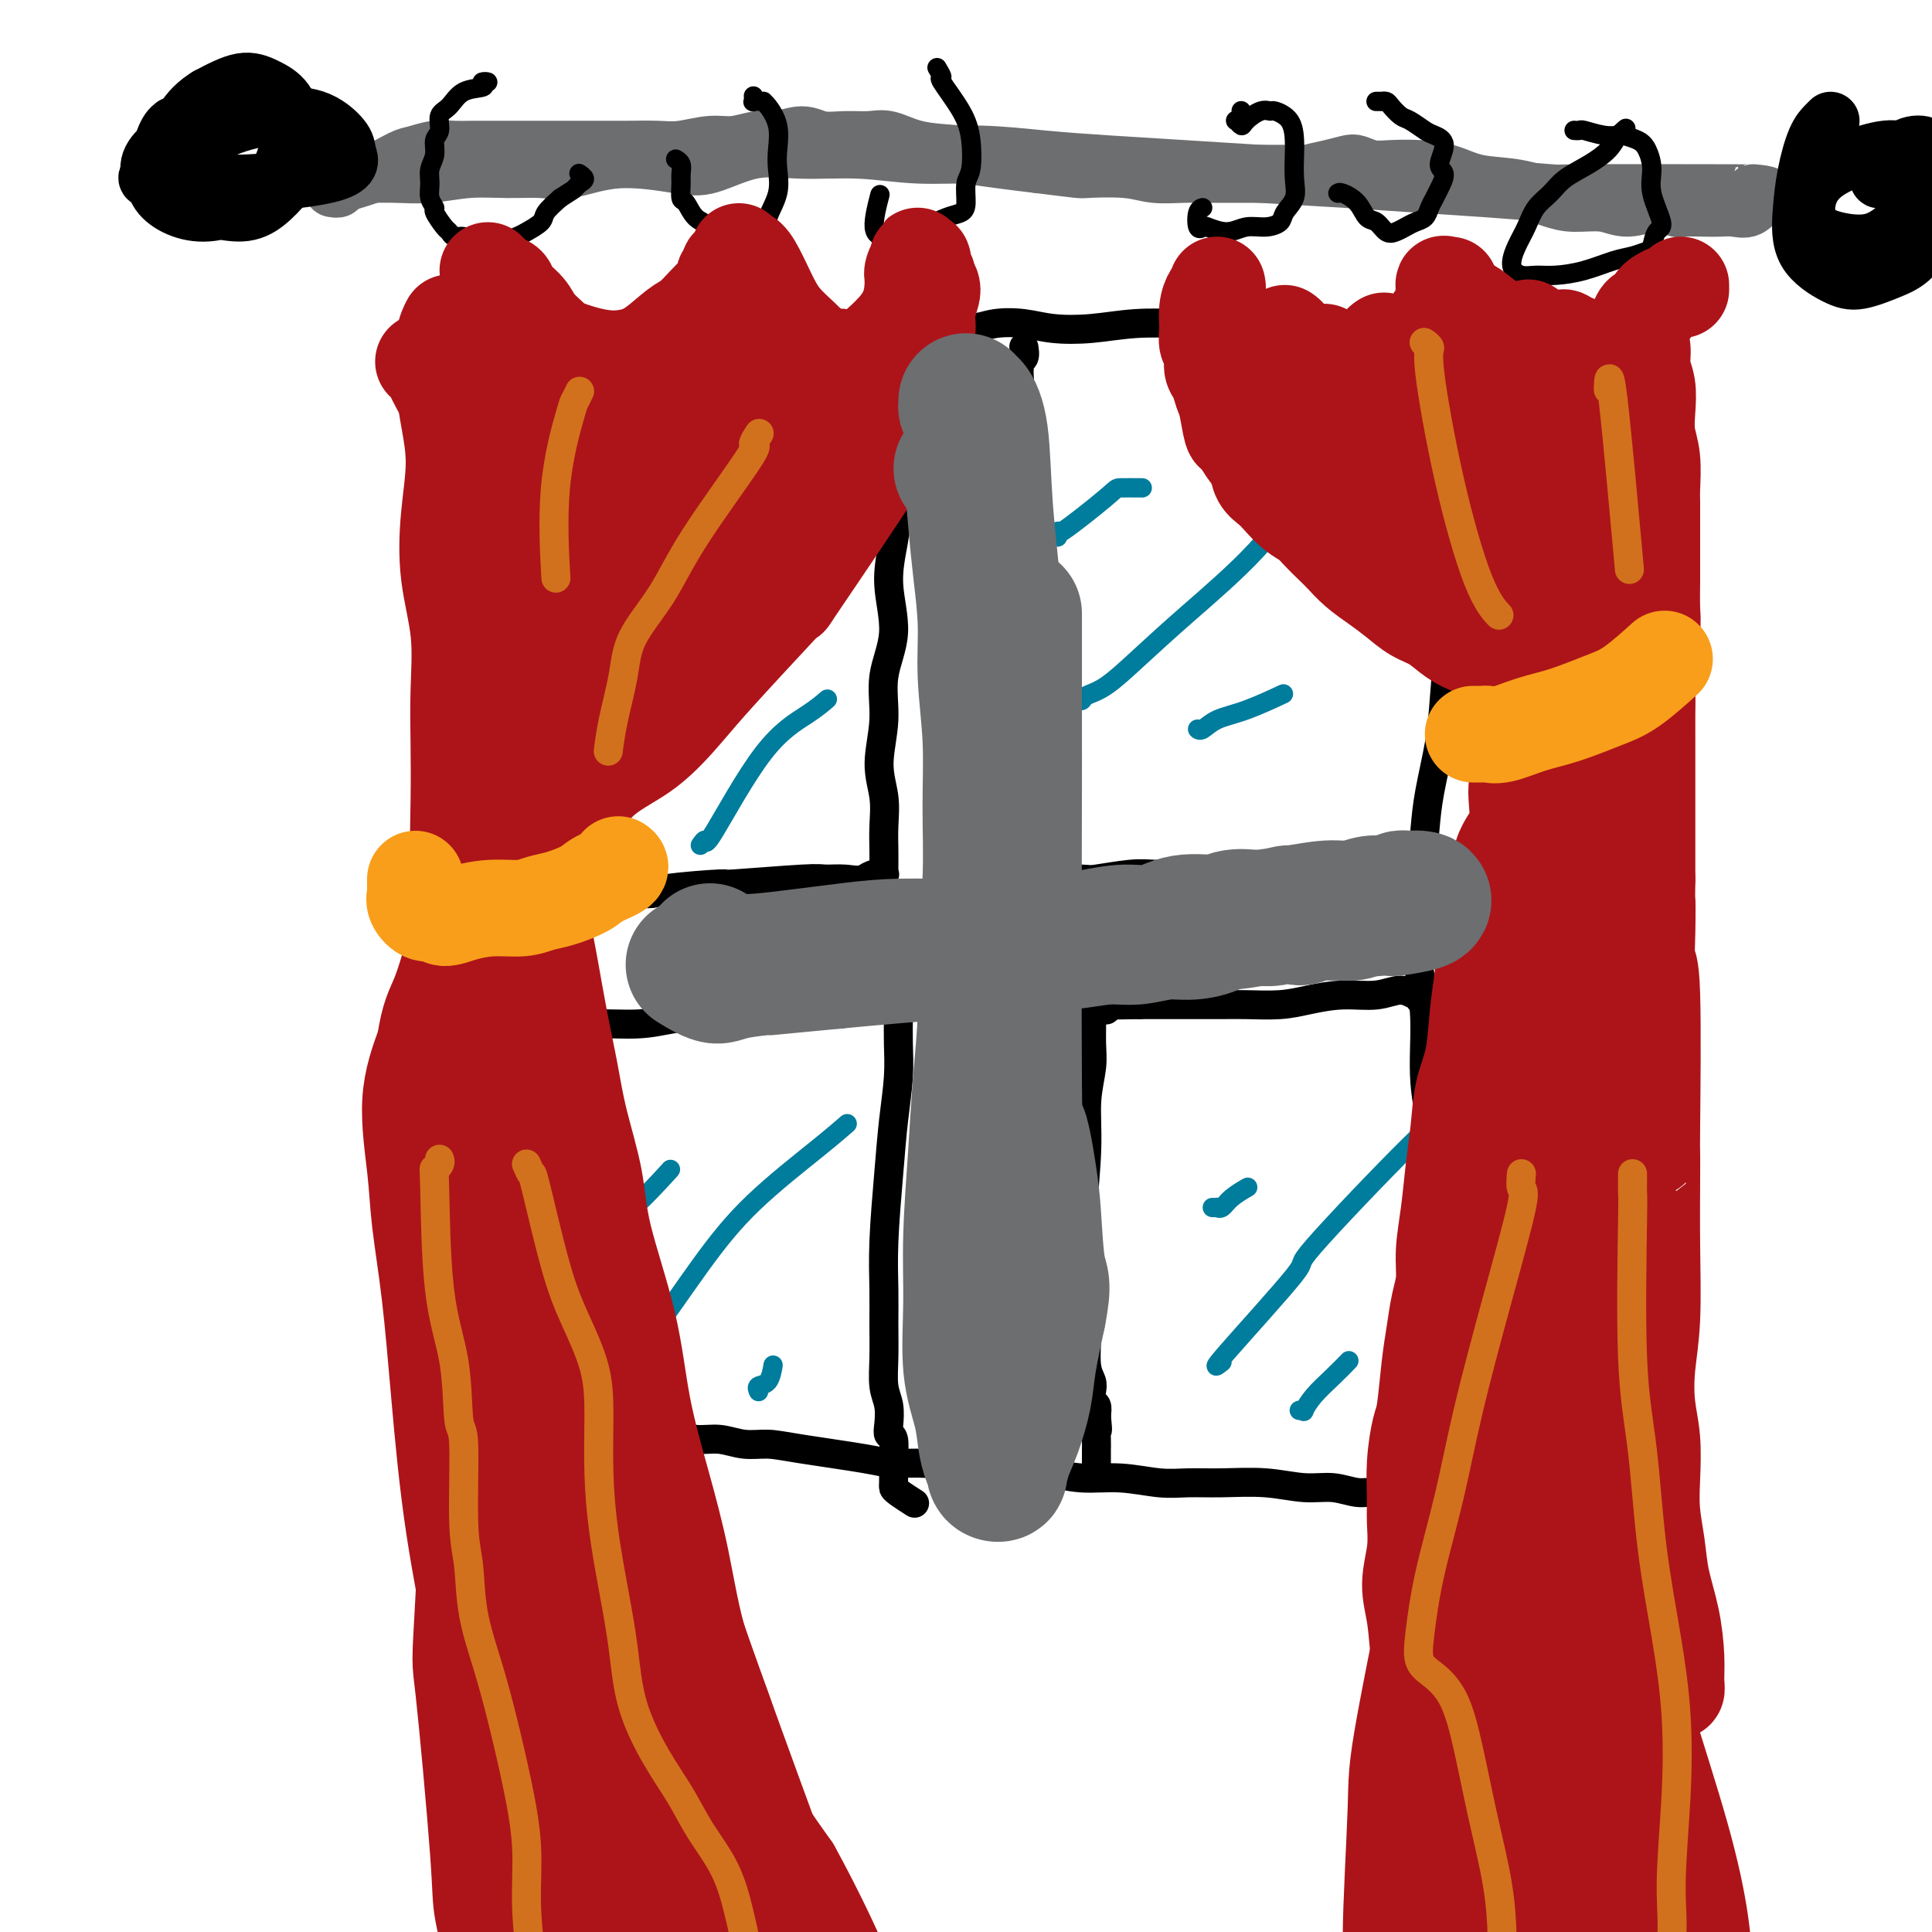
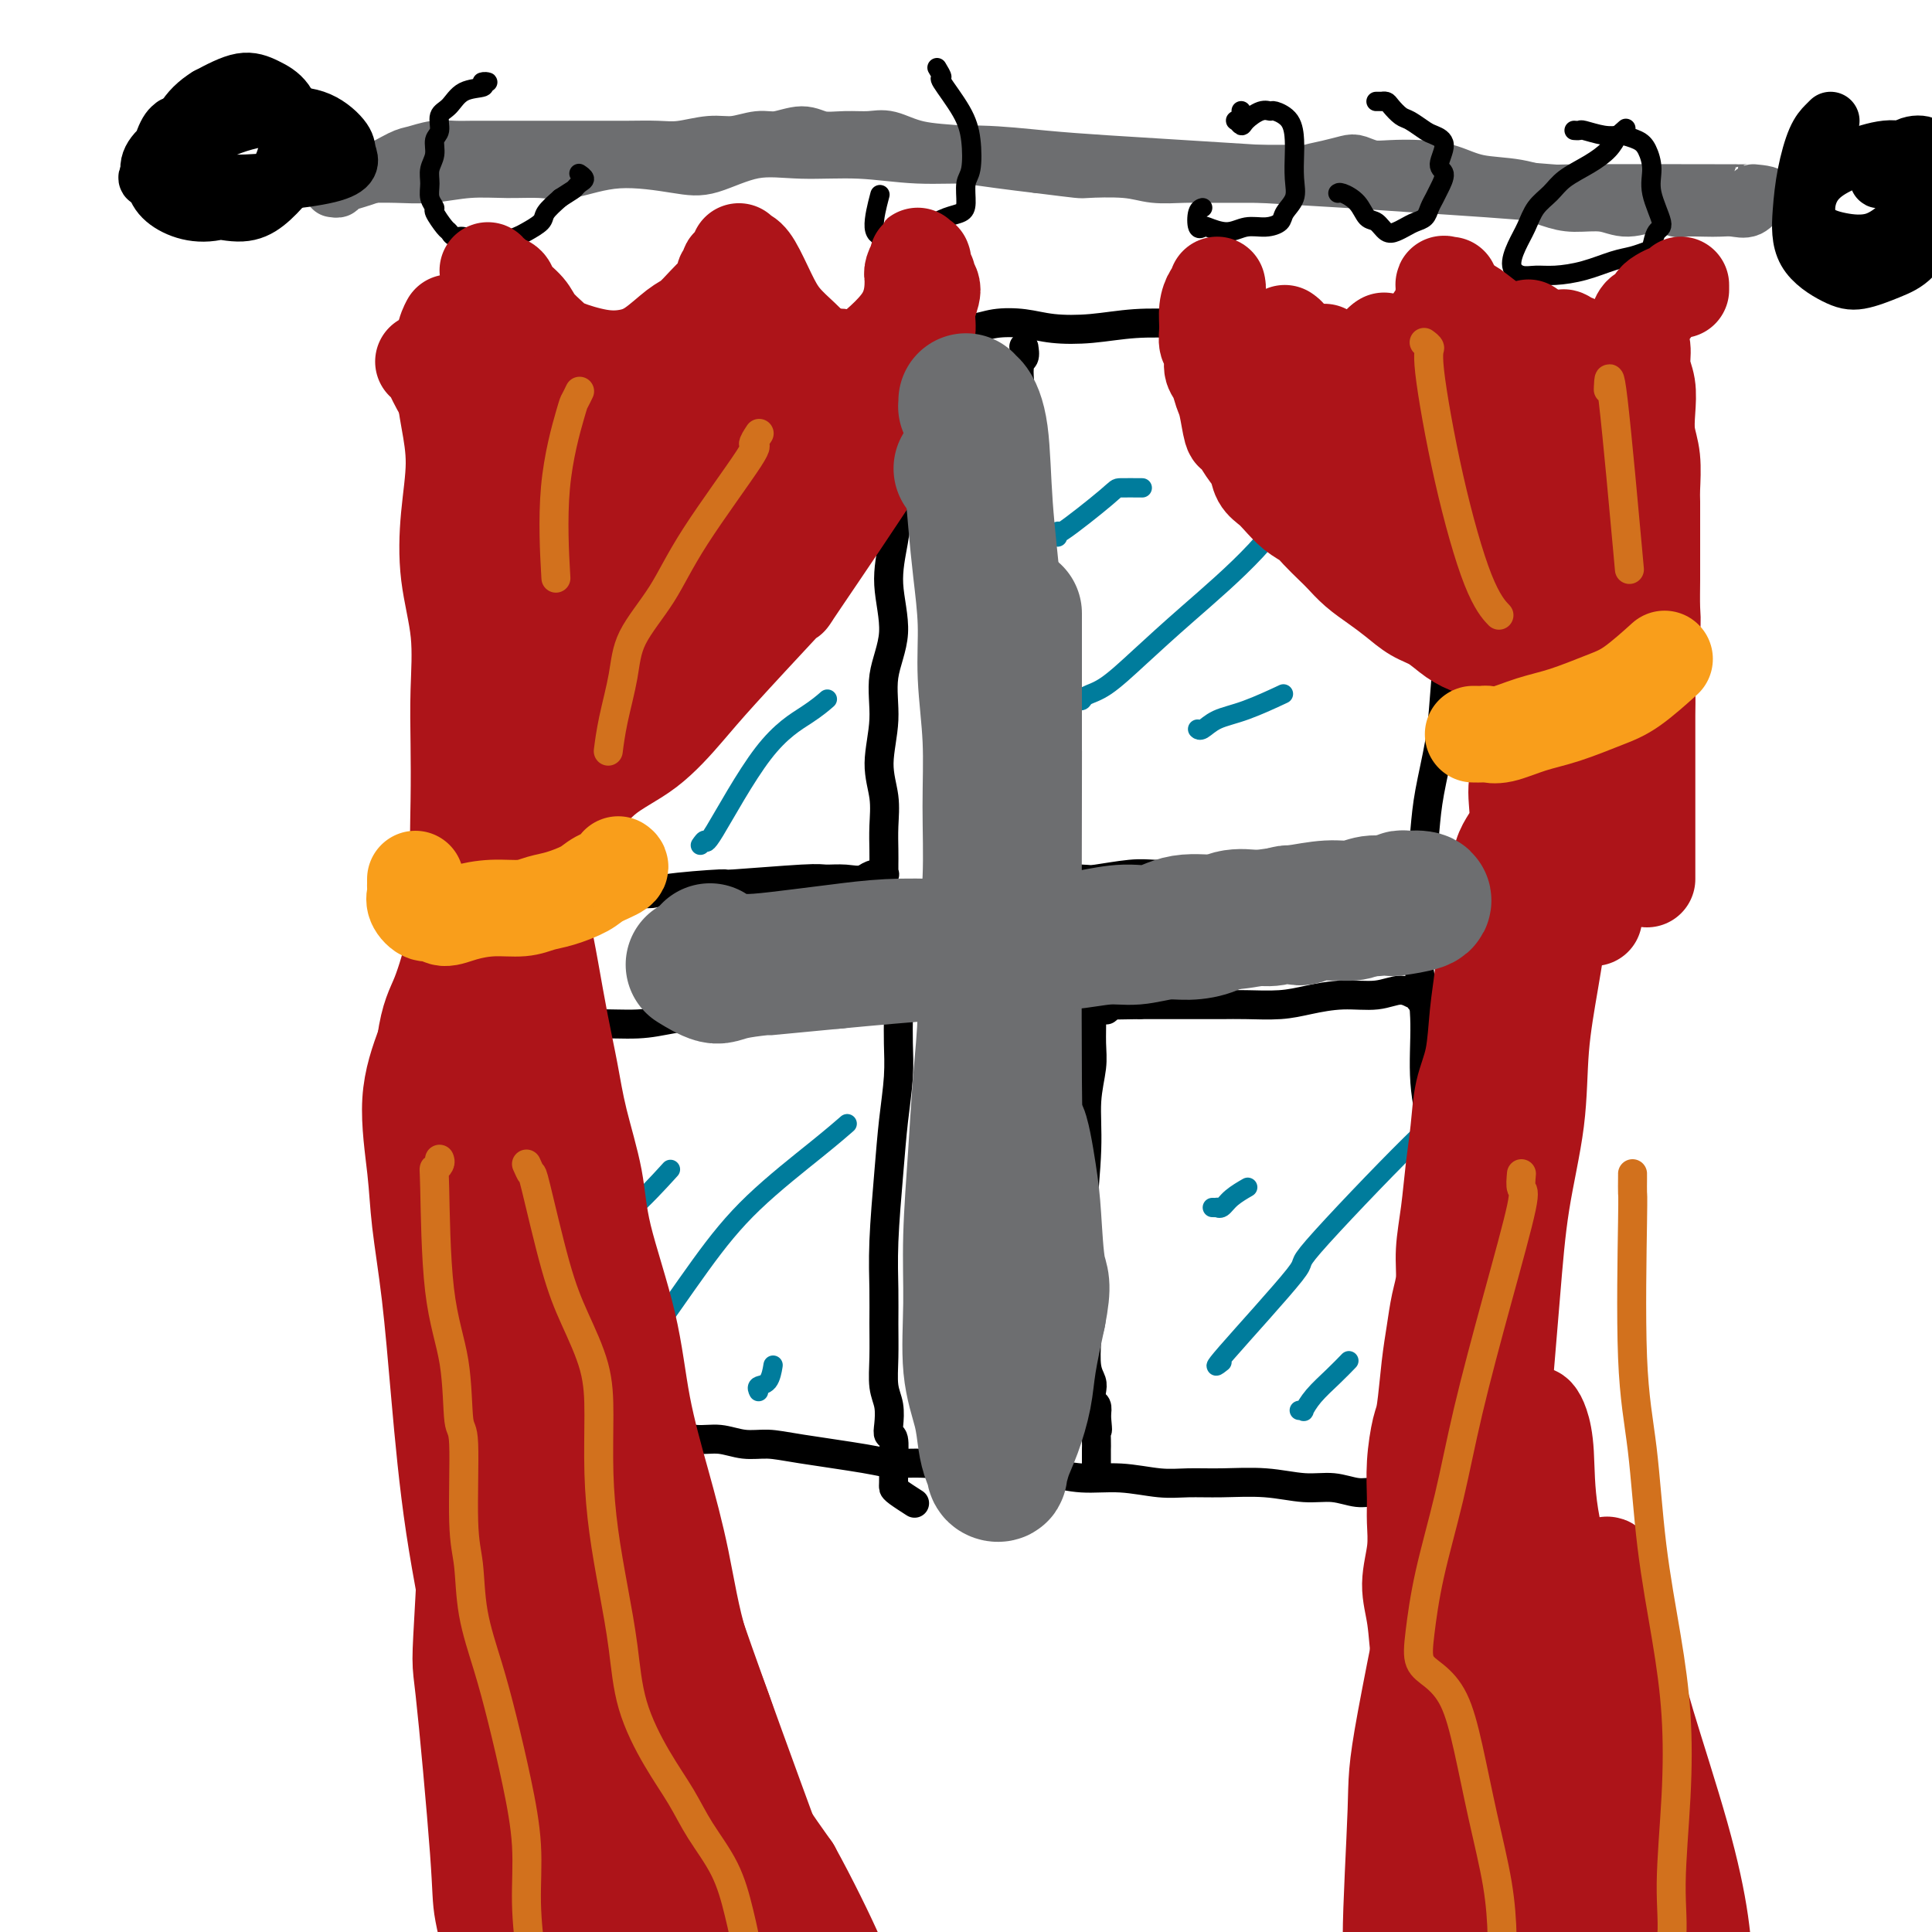
<svg xmlns="http://www.w3.org/2000/svg" viewBox="0 0 400 400" version="1.1">
  <g fill="none" stroke="#000000" stroke-width="6" stroke-linecap="round" stroke-linejoin="round">
    <path d="M98,74c0.113,0.268 0.226,0.537 0,1c-0.226,0.463 -0.793,1.122 -1,2c-0.207,0.878 -0.056,1.975 0,3c0.056,1.025 0.015,1.978 0,3c-0.015,1.022 -0.004,2.115 0,4c0.004,1.885 -0.000,4.564 0,7c0.000,2.436 0.004,4.629 0,7c-0.004,2.371 -0.015,4.921 0,7c0.015,2.079 0.057,3.686 0,6c-0.057,2.314 -0.211,5.336 0,8c0.211,2.664 0.789,4.969 1,7c0.211,2.031 0.057,3.788 0,6c-0.057,2.212 -0.016,4.880 0,7c0.016,2.120 0.007,3.693 0,6c-0.007,2.307 -0.012,5.348 0,8c0.012,2.652 0.042,4.914 0,7c-0.042,2.086 -0.155,3.995 0,6c0.155,2.005 0.578,4.107 1,6c0.422,1.893 0.844,3.578 1,6c0.156,2.422 0.046,5.583 0,8c-0.046,2.417 -0.026,4.091 0,6c0.026,1.909 0.060,4.052 0,6c-0.060,1.948 -0.213,3.701 0,6c0.213,2.299 0.793,5.143 1,8c0.207,2.857 0.042,5.727 0,8c-0.042,2.273 0.040,3.949 0,6c-0.040,2.051 -0.203,4.475 0,7c0.203,2.525 0.772,5.150 1,7c0.228,1.850 0.114,2.925 0,4" />
    <path d="M102,247c0.846,29.267 0.963,15.933 1,12c0.037,-3.933 -0.004,1.534 0,5c0.004,3.466 0.054,4.932 0,6c-0.054,1.068 -0.212,1.738 0,4c0.212,2.262 0.793,6.115 1,8c0.207,1.885 0.042,1.800 0,2c-0.042,0.200 0.041,0.683 0,1c-0.041,0.317 -0.207,0.466 0,1c0.207,0.534 0.788,1.451 1,2c0.212,0.549 0.057,0.728 0,1c-0.057,0.272 -0.016,0.635 0,1c0.016,0.365 0.008,0.732 0,1c-0.008,0.268 -0.016,0.439 0,1c0.016,0.561 0.056,1.513 0,2c-0.056,0.487 -0.207,0.508 0,1c0.207,0.492 0.774,1.455 1,2c0.226,0.545 0.113,0.672 0,1c-0.113,0.328 -0.226,0.859 0,1c0.226,0.141 0.793,-0.106 1,0c0.207,0.106 0.056,0.564 0,1c-0.056,0.436 -0.015,0.848 0,1c0.015,0.152 0.004,0.043 0,0c-0.004,-0.043 -0.002,-0.022 0,0" />
    <path d="M101,73c0.541,-0.053 1.082,-0.105 1,0c-0.082,0.105 -0.788,0.369 1,0c1.788,-0.369 6.071,-1.371 8,-2c1.929,-0.629 1.505,-0.886 2,-1c0.495,-0.114 1.910,-0.084 3,0c1.090,0.084 1.857,0.223 3,0c1.143,-0.223 2.663,-0.807 4,-1c1.337,-0.193 2.491,0.005 4,0c1.509,-0.005 3.373,-0.211 5,0c1.627,0.211 3.017,0.841 5,1c1.983,0.159 4.559,-0.154 7,0c2.441,0.154 4.748,0.775 7,1c2.252,0.225 4.449,0.054 7,0c2.551,-0.054 5.457,0.010 8,0c2.543,-0.010 4.725,-0.093 7,0c2.275,0.093 4.644,0.361 7,0c2.356,-0.361 4.698,-1.352 7,-2c2.302,-0.648 4.563,-0.955 7,-1c2.437,-0.045 5.051,0.171 7,0c1.949,-0.171 3.235,-0.729 5,-1c1.765,-0.271 4.011,-0.255 6,0c1.989,0.255 3.722,0.749 6,1c2.278,0.251 5.102,0.260 8,0c2.898,-0.260 5.870,-0.788 9,-1c3.130,-0.212 6.416,-0.108 9,0c2.584,0.108 4.465,0.221 7,0c2.535,-0.221 5.724,-0.778 7,-1c1.276,-0.222 0.638,-0.111 0,0" />
    <path d="M248,69c0.315,-0.324 0.629,-0.647 2,-1c1.371,-0.353 3.798,-0.735 7,-1c3.202,-0.265 7.178,-0.411 11,0c3.822,0.411 7.491,1.380 12,2c4.509,0.620 9.860,0.891 12,1c2.140,0.109 1.070,0.054 0,0" />
    <path d="M297,76c0.416,0.019 0.833,0.038 1,0c0.167,-0.038 0.086,-0.134 0,0c-0.086,0.134 -0.176,0.497 0,1c0.176,0.503 0.618,1.147 1,2c0.382,0.853 0.706,1.916 1,4c0.294,2.084 0.559,5.188 1,9c0.441,3.812 1.057,8.331 1,12c-0.057,3.669 -0.788,6.490 -1,10c-0.212,3.510 0.094,7.711 0,11c-0.094,3.289 -0.589,5.667 -1,9c-0.411,3.333 -0.740,7.622 -1,11c-0.260,3.378 -0.452,5.846 -1,9c-0.548,3.154 -1.450,6.993 -2,10c-0.550,3.007 -0.746,5.180 -1,8c-0.254,2.820 -0.567,6.286 -1,10c-0.433,3.714 -0.986,7.674 -1,11c-0.014,3.326 0.510,6.017 1,9c0.490,2.983 0.946,6.259 1,10c0.054,3.741 -0.292,7.948 0,12c0.292,4.052 1.223,7.951 2,11c0.777,3.049 1.399,5.249 2,8c0.601,2.751 1.180,6.053 1,9c-0.180,2.947 -1.120,5.537 -1,8c0.120,2.463 1.301,4.798 2,7c0.699,2.202 0.915,4.272 1,6c0.085,1.728 0.039,3.115 0,5c-0.039,1.885 -0.072,4.268 0,6c0.072,1.732 0.250,2.812 0,4c-0.250,1.188 -0.929,2.482 -1,4c-0.071,1.518 0.464,3.259 1,5" />
    <path d="M302,297c1.407,16.606 0.425,6.122 0,3c-0.425,-3.122 -0.292,1.119 0,3c0.292,1.881 0.744,1.403 1,2c0.256,0.597 0.317,2.269 0,3c-0.317,0.731 -1.013,0.521 -1,1c0.013,0.479 0.736,1.646 1,2c0.264,0.354 0.068,-0.105 0,0c-0.068,0.105 -0.009,0.775 0,1c0.009,0.225 -0.032,0.004 0,0c0.032,-0.004 0.138,0.210 0,0c-0.138,-0.210 -0.518,-0.845 -1,-1c-0.482,-0.155 -1.065,0.170 -2,0c-0.935,-0.170 -2.223,-0.834 -4,-1c-1.777,-0.166 -4.044,0.167 -6,0c-1.956,-0.167 -3.601,-0.833 -5,-1c-1.399,-0.167 -2.553,0.166 -4,0c-1.447,-0.166 -3.187,-0.829 -5,-1c-1.813,-0.171 -3.700,0.151 -6,0c-2.300,-0.151 -5.014,-0.777 -8,-1c-2.986,-0.223 -6.243,-0.045 -9,0c-2.757,0.045 -5.016,-0.044 -7,0c-1.984,0.044 -3.695,0.222 -6,0c-2.305,-0.222 -5.203,-0.844 -8,-1c-2.797,-0.156 -5.492,0.154 -8,0c-2.508,-0.154 -4.829,-0.772 -7,-1c-2.171,-0.228 -4.192,-0.065 -6,0c-1.808,0.065 -3.404,0.033 -5,0" />
    <path d="M206,305c-16.268,-1.092 -8.437,-0.821 -7,-1c1.437,-0.179 -3.521,-0.809 -7,-1c-3.479,-0.191 -5.479,0.055 -7,0c-1.521,-0.055 -2.562,-0.411 -6,-1c-3.438,-0.589 -9.271,-1.411 -13,-2c-3.729,-0.589 -5.352,-0.946 -7,-1c-1.648,-0.054 -3.321,0.196 -5,0c-1.679,-0.196 -3.365,-0.837 -5,-1c-1.635,-0.163 -3.217,0.153 -5,0c-1.783,-0.153 -3.765,-0.774 -6,-1c-2.235,-0.226 -4.724,-0.056 -7,0c-2.276,0.056 -4.339,-0.000 -6,0c-1.661,0.000 -2.921,0.057 -4,0c-1.079,-0.057 -1.979,-0.228 -3,0c-1.021,0.228 -2.165,0.854 -3,1c-0.835,0.146 -1.362,-0.189 -2,0c-0.638,0.189 -1.386,0.901 -2,1c-0.614,0.099 -1.092,-0.417 -1,0c0.092,0.417 0.756,1.766 1,2c0.244,0.234 0.070,-0.647 0,-1c-0.070,-0.353 -0.035,-0.176 0,0" />
    <path d="M188,76c-0.033,-0.094 -0.065,-0.188 0,0c0.065,0.188 0.228,0.659 0,1c-0.228,0.341 -0.846,0.552 -1,1c-0.154,0.448 0.155,1.134 0,2c-0.155,0.866 -0.776,1.912 -1,3c-0.224,1.088 -0.051,2.219 0,4c0.051,1.781 -0.019,4.213 0,7c0.019,2.787 0.127,5.929 0,9c-0.127,3.071 -0.488,6.071 -1,9c-0.512,2.929 -1.175,5.786 -1,9c0.175,3.214 1.189,6.784 1,10c-0.189,3.216 -1.581,6.078 -2,9c-0.419,2.922 0.137,5.906 0,9c-0.137,3.094 -0.965,6.300 -1,9c-0.035,2.700 0.723,4.896 1,7c0.277,2.104 0.074,4.118 0,6c-0.074,1.882 -0.020,3.632 0,5c0.020,1.368 0.005,2.352 0,3c-0.005,0.648 0.000,0.958 0,1c-0.000,0.042 -0.006,-0.186 0,0c0.006,0.186 0.024,0.785 0,1c-0.024,0.215 -0.089,0.047 0,0c0.089,-0.047 0.332,0.026 0,0c-0.332,-0.026 -1.238,-0.150 -2,0c-0.762,0.150 -1.381,0.575 -2,1" />
    <path d="M179,182c-1.303,0.460 -2.559,0.108 -4,0c-1.441,-0.108 -3.067,0.026 -4,0c-0.933,-0.026 -1.173,-0.213 -5,0c-3.827,0.213 -11.241,0.827 -14,1c-2.759,0.173 -0.862,-0.095 -3,0c-2.138,0.095 -8.309,0.551 -11,1c-2.691,0.449 -1.901,0.890 -3,1c-1.099,0.110 -4.087,-0.110 -6,0c-1.913,0.110 -2.750,0.551 -4,1c-1.250,0.449 -2.912,0.905 -4,1c-1.088,0.095 -1.600,-0.172 -2,0c-0.400,0.172 -0.686,0.782 -1,1c-0.314,0.218 -0.655,0.044 -1,0c-0.345,-0.044 -0.695,0.041 -1,0c-0.305,-0.041 -0.565,-0.207 -1,0c-0.435,0.207 -1.044,0.787 -1,1c0.044,0.213 0.743,0.057 1,0c0.257,-0.057 0.074,-0.016 0,0c-0.074,0.016 -0.037,0.008 0,0" />
    <path d="M212,73c-0.000,0.113 -0.000,0.226 0,0c0.000,-0.226 0.000,-0.792 0,-1c-0.000,-0.208 -0.000,-0.058 0,0c0.000,0.058 0.001,0.022 0,0c-0.001,-0.022 -0.005,-0.032 0,0c0.005,0.032 0.019,0.106 0,0c-0.019,-0.106 -0.072,-0.393 0,0c0.072,0.393 0.268,1.467 0,2c-0.268,0.533 -1.000,0.527 -1,3c-0.000,2.473 0.732,7.425 1,10c0.268,2.575 0.073,2.774 0,5c-0.073,2.226 -0.023,6.481 0,10c0.023,3.519 0.020,6.303 0,9c-0.020,2.697 -0.058,5.308 0,8c0.058,2.692 0.212,5.465 0,8c-0.212,2.535 -0.789,4.831 -1,7c-0.211,2.169 -0.055,4.212 0,6c0.055,1.788 0.011,3.320 0,5c-0.011,1.680 0.012,3.507 0,5c-0.012,1.493 -0.060,2.651 0,4c0.060,1.349 0.226,2.888 0,4c-0.226,1.112 -0.846,1.796 -1,3c-0.154,1.204 0.159,2.927 0,4c-0.159,1.073 -0.789,1.495 -1,2c-0.211,0.505 -0.004,1.095 0,2c0.004,0.905 -0.195,2.127 0,3c0.195,0.873 0.784,1.397 1,2c0.216,0.603 0.058,1.285 0,2c-0.058,0.715 -0.016,1.462 0,2c0.016,0.538 0.004,0.868 0,1c-0.004,0.132 -0.002,0.066 0,0" />
    <path d="M210,179c-0.316,16.560 -0.107,4.959 0,1c0.107,-3.959 0.110,-0.276 0,1c-0.110,1.276 -0.334,0.146 0,0c0.334,-0.146 1.226,0.694 2,1c0.774,0.306 1.431,0.078 2,0c0.569,-0.078 1.050,-0.007 3,0c1.950,0.007 5.371,-0.051 7,0c1.629,0.051 1.468,0.210 3,0c1.532,-0.210 4.757,-0.788 7,-1c2.243,-0.212 3.505,-0.058 5,0c1.495,0.058 3.225,0.019 5,0c1.775,-0.019 3.596,-0.019 5,0c1.404,0.019 2.392,0.058 4,0c1.608,-0.058 3.835,-0.212 6,0c2.165,0.212 4.268,0.789 6,1c1.732,0.211 3.093,0.057 5,0c1.907,-0.057 4.358,-0.015 6,0c1.642,0.015 2.473,0.004 4,0c1.527,-0.004 3.749,-0.001 6,0c2.251,0.001 4.529,0.000 6,0c1.471,-0.000 2.135,-0.000 3,0c0.865,0.000 1.933,0.000 3,0" />
    <path d="M298,182c13.467,0.000 4.134,0.000 1,0c-3.134,0.000 -0.069,0.000 1,0c1.069,0.000 0.142,0.000 0,0c-0.142,0.000 0.500,-0.000 1,0c0.500,0.000 0.857,0.000 1,0c0.143,0.000 0.071,0.000 0,0" />
    <path d="M294,207c0.421,0.534 0.841,1.067 1,1c0.159,-0.067 0.055,-0.735 0,-1c-0.055,-0.265 -0.061,-0.129 0,0c0.061,0.129 0.189,0.249 0,0c-0.189,-0.249 -0.694,-0.866 -1,-1c-0.306,-0.134 -0.412,0.216 -1,0c-0.588,-0.216 -1.659,-0.996 -3,-1c-1.341,-0.004 -2.952,0.770 -5,1c-2.048,0.230 -4.532,-0.082 -7,0c-2.468,0.082 -4.919,0.558 -7,1c-2.081,0.442 -3.793,0.851 -6,1c-2.207,0.149 -4.910,0.040 -7,0c-2.090,-0.040 -3.567,-0.011 -5,0c-1.433,0.011 -2.822,0.003 -4,0c-1.178,-0.003 -2.147,-0.001 -3,0c-0.853,0.001 -1.592,0.000 -2,0c-0.408,-0.000 -0.487,-0.000 -1,0c-0.513,0.000 -1.461,0.000 -2,0c-0.539,-0.000 -0.669,-0.000 -1,0c-0.331,0.000 -0.863,0.000 -1,0c-0.137,-0.000 0.121,-0.000 0,0c-0.121,0.000 -0.620,0.000 -1,0c-0.380,-0.000 -0.641,-0.000 -1,0c-0.359,0.000 -0.817,0.000 -1,0c-0.183,-0.000 -0.092,-0.000 0,0" />
    <path d="M236,208c-9.085,0.155 -2.797,0.041 -1,0c1.797,-0.041 -0.895,-0.011 -2,0c-1.105,0.011 -0.622,0.002 -1,0c-0.378,-0.002 -1.618,0.003 -2,0c-0.382,-0.003 0.095,-0.015 0,0c-0.095,0.015 -0.761,0.057 -1,0c-0.239,-0.057 -0.050,-0.211 0,0c0.050,0.211 -0.038,0.789 0,1c0.038,0.211 0.202,0.057 0,0c-0.202,-0.057 -0.771,-0.016 -1,0c-0.229,0.016 -0.118,0.008 0,0c0.118,-0.008 0.242,-0.017 0,0c-0.242,0.017 -0.850,0.058 -1,0c-0.150,-0.058 0.157,-0.216 0,0c-0.157,0.216 -0.778,0.806 -1,1c-0.222,0.194 -0.044,-0.007 0,1c0.044,1.007 -0.044,3.221 0,5c0.044,1.779 0.221,3.124 0,5c-0.221,1.876 -0.840,4.285 -1,7c-0.160,2.715 0.140,5.736 0,10c-0.140,4.264 -0.718,9.772 -1,14c-0.282,4.228 -0.268,7.177 0,10c0.268,2.823 0.790,5.518 1,8c0.210,2.482 0.108,4.749 0,7c-0.108,2.251 -0.221,4.486 0,6c0.221,1.514 0.778,2.306 1,3c0.222,0.694 0.111,1.289 0,2c-0.111,0.711 -0.222,1.538 0,2c0.222,0.462 0.778,0.561 1,1c0.222,0.439 0.111,1.220 0,2" />
    <path d="M227,293c0.464,5.097 0.124,2.340 0,2c-0.124,-0.340 -0.033,1.738 0,3c0.033,1.262 0.009,1.709 0,2c-0.009,0.291 -0.002,0.424 0,1c0.002,0.576 0.001,1.593 0,2c-0.001,0.407 -0.000,0.203 0,0" />
    <path d="M112,212c0.002,0.453 0.004,0.906 0,1c-0.004,0.094 -0.014,-0.171 0,0c0.014,0.171 0.053,0.779 0,1c-0.053,0.221 -0.199,0.057 0,0c0.199,-0.057 0.744,-0.005 1,0c0.256,0.005 0.223,-0.036 0,0c-0.223,0.036 -0.635,0.150 1,0c1.635,-0.150 5.317,-0.565 7,-1c1.683,-0.435 1.367,-0.890 3,-1c1.633,-0.110 5.215,0.126 8,0c2.785,-0.126 4.773,-0.615 7,-1c2.227,-0.385 4.694,-0.667 7,-1c2.306,-0.333 4.453,-0.716 7,-1c2.547,-0.284 5.494,-0.468 8,-1c2.506,-0.532 4.569,-1.410 6,-2c1.431,-0.590 2.229,-0.890 3,-1c0.771,-0.110 1.516,-0.029 2,0c0.484,0.029 0.706,0.008 1,0c0.294,-0.008 0.660,-0.001 1,0c0.340,0.001 0.653,-0.003 1,0c0.347,0.003 0.726,0.015 1,0c0.274,-0.015 0.442,-0.057 1,0c0.558,0.057 1.508,0.211 2,0c0.492,-0.211 0.528,-0.789 1,-1c0.472,-0.211 1.381,-0.057 2,0c0.619,0.057 0.950,0.015 1,0c0.050,-0.015 -0.179,-0.004 0,0c0.179,0.004 0.765,0.001 1,0c0.235,-0.001 0.117,-0.001 0,0" />
    <path d="M184,204c11.304,-1.010 3.565,0.465 1,1c-2.565,0.535 0.045,0.129 1,0c0.955,-0.129 0.256,0.017 0,0c-0.256,-0.017 -0.069,-0.199 0,0c0.069,0.199 0.018,0.778 0,1c-0.018,0.222 -0.005,0.088 0,0c0.005,-0.088 0.001,-0.129 0,0c-0.001,0.129 0.001,0.428 0,1c-0.001,0.572 -0.003,1.415 0,2c0.003,0.585 0.012,0.911 0,2c-0.012,1.089 -0.046,2.941 0,5c0.046,2.059 0.170,4.324 0,7c-0.170,2.676 -0.634,5.764 -1,9c-0.366,3.236 -0.634,6.622 -1,11c-0.366,4.378 -0.831,9.749 -1,14c-0.169,4.251 -0.042,7.381 0,10c0.042,2.619 -0.003,4.725 0,7c0.003,2.275 0.052,4.718 0,7c-0.052,2.282 -0.206,4.401 0,6c0.206,1.599 0.773,2.677 1,4c0.227,1.323 0.113,2.891 0,4c-0.113,1.109 -0.226,1.758 0,2c0.226,0.242 0.793,0.079 1,1c0.207,0.921 0.056,2.928 0,4c-0.056,1.072 -0.018,1.209 0,2c0.018,0.791 0.016,2.237 0,3c-0.016,0.763 -0.045,0.844 0,1c0.045,0.156 0.166,0.388 1,1c0.834,0.612 2.381,1.603 3,2c0.619,0.397 0.309,0.198 0,0" />
  </g>
  <g fill="none" stroke="#007C9C" stroke-width="4" stroke-linecap="round" stroke-linejoin="round">
    <path d="M219,111c-0.039,0.166 -0.077,0.332 0,0c0.077,-0.332 0.270,-1.161 0,-1c-0.270,0.161 -1.003,1.311 1,0c2.003,-1.311 6.743,-5.083 9,-7c2.257,-1.917 2.031,-1.978 3,-2c0.969,-0.022 3.134,-0.006 4,0c0.866,0.006 0.433,0.003 0,0" />
    <path d="M223,145c0.389,0.088 0.778,0.175 1,0c0.222,-0.175 0.278,-0.613 1,-1c0.722,-0.387 2.110,-0.722 4,-2c1.890,-1.278 4.282,-3.497 7,-6c2.718,-2.503 5.762,-5.288 10,-9c4.238,-3.712 9.672,-8.351 14,-13c4.328,-4.649 7.552,-9.308 10,-12c2.448,-2.692 4.121,-3.417 5,-5c0.879,-1.583 0.966,-4.024 1,-5c0.034,-0.976 0.017,-0.488 0,0" />
    <path d="M248,151c0.015,0.014 0.030,0.027 0,0c-0.030,-0.027 -0.105,-0.095 0,0c0.105,0.095 0.390,0.354 1,0c0.610,-0.354 1.545,-1.322 3,-2c1.455,-0.678 3.430,-1.067 6,-2c2.570,-0.933 5.734,-2.409 7,-3c1.266,-0.591 0.633,-0.295 0,0" />
    <path d="M115,119c0.418,-0.526 0.837,-1.053 1,-1c0.163,0.053 0.072,0.684 2,-2c1.928,-2.684 5.876,-8.684 9,-12c3.124,-3.316 5.423,-3.946 7,-5c1.577,-1.054 2.433,-2.530 3,-4c0.567,-1.470 0.845,-2.934 2,-4c1.155,-1.066 3.187,-1.733 4,-2c0.813,-0.267 0.406,-0.133 0,0" />
    <path d="M127,143c-0.042,0.113 -0.083,0.227 0,0c0.083,-0.227 0.291,-0.794 0,-1c-0.291,-0.206 -1.079,-0.053 0,-2c1.079,-1.947 4.027,-5.996 7,-10c2.973,-4.004 5.970,-7.963 9,-12c3.030,-4.037 6.091,-8.151 9,-11c2.909,-2.849 5.666,-4.434 8,-6c2.334,-1.566 4.244,-3.114 6,-5c1.756,-1.886 3.359,-4.110 4,-5c0.641,-0.890 0.321,-0.445 0,0" />
    <path d="M145,175c0.435,-0.623 0.870,-1.246 1,-1c0.130,0.246 -0.045,1.362 2,-2c2.045,-3.362 6.311,-11.200 10,-16c3.689,-4.800 6.801,-6.562 9,-8c2.199,-1.438 3.485,-2.554 4,-3c0.515,-0.446 0.257,-0.223 0,0" />
    <path d="M119,260c0.330,0.046 0.661,0.091 1,0c0.339,-0.091 0.688,-0.320 1,-1c0.312,-0.680 0.589,-1.811 2,-3c1.411,-1.189 3.957,-2.435 7,-5c3.043,-2.565 6.584,-6.447 8,-8c1.416,-1.553 0.708,-0.776 0,0" />
    <path d="M132,277c-0.117,0.061 -0.233,0.122 0,0c0.233,-0.122 0.816,-0.426 1,0c0.184,0.426 -0.031,1.581 2,-1c2.031,-2.581 6.307,-8.899 10,-14c3.693,-5.101 6.804,-8.986 11,-13c4.196,-4.014 9.476,-8.158 13,-11c3.524,-2.842 5.293,-4.384 6,-5c0.707,-0.616 0.354,-0.308 0,0" />
    <path d="M157,288c0.053,0.107 0.105,0.214 0,0c-0.105,-0.214 -0.368,-0.748 0,-1c0.368,-0.252 1.368,-0.222 2,-1c0.632,-0.778 0.895,-2.365 1,-3c0.105,-0.635 0.053,-0.317 0,0" />
    <path d="M251,250c0.443,0.012 0.886,0.024 1,0c0.114,-0.024 -0.102,-0.084 0,0c0.102,0.084 0.522,0.311 1,0c0.478,-0.311 1.013,-1.161 2,-2c0.987,-0.839 2.425,-1.668 3,-2c0.575,-0.332 0.288,-0.166 0,0" />
    <path d="M253,282c-1.187,0.940 -2.374,1.880 1,-2c3.374,-3.880 11.307,-12.581 14,-16c2.693,-3.419 0.144,-1.556 4,-6c3.856,-4.444 14.115,-15.197 20,-21c5.885,-5.803 7.396,-6.658 8,-7c0.604,-0.342 0.302,-0.171 0,0" />
    <path d="M269,292c0.457,-0.065 0.915,-0.130 1,0c0.085,0.130 -0.201,0.455 0,0c0.201,-0.455 0.889,-1.689 2,-3c1.111,-1.311 2.645,-2.699 4,-4c1.355,-1.301 2.530,-2.515 3,-3c0.470,-0.485 0.235,-0.243 0,0" />
  </g>
  <g fill="none" stroke="#6D6E70" stroke-width="12" stroke-linecap="round" stroke-linejoin="round">
    <path d="M69,39c-0.120,-0.020 -0.240,-0.040 0,0c0.240,0.040 0.839,0.141 1,0c0.161,-0.141 -0.117,-0.525 1,-1c1.117,-0.475 3.628,-1.041 6,-2c2.372,-0.959 4.605,-2.309 6,-3c1.395,-0.691 1.952,-0.721 3,-1c1.048,-0.279 2.588,-0.807 4,-1c1.412,-0.193 2.696,-0.052 4,0c1.304,0.052 2.627,0.014 4,0c1.373,-0.014 2.796,-0.004 4,0c1.204,0.004 2.189,0.001 4,0c1.811,-0.001 4.446,-0.000 6,0c1.554,0.000 2.025,-0.000 3,0c0.975,0.000 2.453,0.001 4,0c1.547,-0.001 3.161,-0.004 5,0c1.839,0.004 3.901,0.016 6,0c2.099,-0.016 4.235,-0.061 6,0c1.765,0.061 3.160,0.228 5,0c1.840,-0.228 4.127,-0.850 6,-1c1.873,-0.150 3.332,0.174 5,0c1.668,-0.174 3.544,-0.845 5,-1c1.456,-0.155 2.493,0.208 4,0c1.507,-0.208 3.483,-0.986 5,-1c1.517,-0.014 2.576,0.735 4,1c1.424,0.265 3.214,0.046 5,0c1.786,-0.046 3.567,0.082 5,0c1.433,-0.082 2.519,-0.373 4,0c1.481,0.373 3.356,1.409 6,2c2.644,0.591 6.058,0.736 9,1c2.942,0.264 5.412,0.647 8,1c2.588,0.353 5.294,0.677 8,1" />
    <path d="M215,34c9.435,1.171 8.523,1.098 10,1c1.477,-0.098 5.342,-0.223 8,0c2.658,0.223 4.109,0.792 6,1c1.891,0.208 4.221,0.053 6,0c1.779,-0.053 3.009,-0.004 8,0c4.991,0.004 13.745,-0.039 17,0c3.255,0.039 1.010,0.158 1,0c-0.010,-0.158 2.214,-0.592 4,-1c1.786,-0.408 3.134,-0.789 4,-1c0.866,-0.211 1.252,-0.251 2,0c0.748,0.251 1.859,0.792 3,1c1.141,0.208 2.312,0.082 4,0c1.688,-0.082 3.893,-0.121 6,0c2.107,0.121 4.116,0.401 6,1c1.884,0.599 3.644,1.518 6,2c2.356,0.482 5.307,0.526 8,1c2.693,0.474 5.129,1.376 7,2c1.871,0.624 3.177,0.970 5,1c1.823,0.030 4.163,-0.255 6,0c1.837,0.255 3.170,1.049 5,1c1.830,-0.049 4.156,-0.941 6,-1c1.844,-0.059 3.207,0.716 4,1c0.793,0.284 1.017,0.078 2,0c0.983,-0.078 2.726,-0.028 4,0c1.274,0.028 2.079,0.036 3,0c0.921,-0.036 1.960,-0.115 3,0c1.040,0.115 2.083,0.422 3,0c0.917,-0.422 1.708,-1.575 2,-2c0.292,-0.425 0.083,-0.121 0,0c-0.083,0.121 -0.042,0.061 0,0" />
    <path d="M364,41c3.950,-0.536 0.324,-0.876 -1,-1c-1.324,-0.124 -0.345,-0.032 -1,0c-0.655,0.032 -2.945,0.006 -3,0c-0.055,-0.006 2.123,0.010 -4,0c-6.123,-0.010 -20.548,-0.044 -27,0c-6.452,0.044 -4.932,0.166 -7,0c-2.068,-0.166 -7.724,-0.622 -13,-1c-5.276,-0.378 -10.170,-0.679 -15,-1c-4.830,-0.321 -9.595,-0.663 -15,-1c-5.405,-0.337 -11.451,-0.669 -17,-1c-5.549,-0.331 -10.601,-0.662 -16,-1c-5.399,-0.338 -11.145,-0.683 -16,-1c-4.855,-0.317 -8.819,-0.606 -13,-1c-4.181,-0.394 -8.578,-0.893 -13,-1c-4.422,-0.107 -8.867,0.178 -13,0c-4.133,-0.178 -7.954,-0.821 -12,-1c-4.046,-0.179 -8.318,0.104 -12,0c-3.682,-0.104 -6.774,-0.595 -10,0c-3.226,0.595 -6.587,2.275 -9,3c-2.413,0.725 -3.878,0.496 -7,0c-3.122,-0.496 -7.900,-1.258 -12,-1c-4.100,0.258 -7.522,1.537 -10,2c-2.478,0.463 -4.013,0.110 -6,0c-1.987,-0.110 -4.428,0.023 -7,0c-2.572,-0.023 -5.277,-0.202 -8,0c-2.723,0.202 -5.464,0.786 -8,1c-2.536,0.214 -4.865,0.057 -7,0c-2.135,-0.057 -4.075,-0.015 -6,0c-1.925,0.015 -3.836,0.004 -5,0c-1.164,-0.004 -1.582,-0.002 -2,0" />
    <path d="M69,36c-17.400,0.778 -6.400,0.222 -2,0c4.400,-0.222 2.200,-0.111 0,0" />
  </g>
  <g fill="none" stroke="#000000" stroke-width="12" stroke-linecap="round" stroke-linejoin="round">
    <path d="M379,25c-0.249,0.245 -0.499,0.490 -1,1c-0.501,0.510 -1.254,1.285 -2,3c-0.746,1.715 -1.486,4.370 -2,7c-0.514,2.630 -0.802,5.235 -1,8c-0.198,2.765 -0.304,5.691 1,8c1.304,2.309 4.019,4.002 6,5c1.981,0.998 3.229,1.303 5,1c1.771,-0.303 4.067,-1.214 6,-2c1.933,-0.786 3.505,-1.448 5,-3c1.495,-1.552 2.913,-3.993 4,-6c1.087,-2.007 1.844,-3.580 2,-5c0.156,-1.420 -0.289,-2.687 -1,-4c-0.711,-1.313 -1.689,-2.670 -3,-4c-1.311,-1.330 -2.955,-2.632 -5,-3c-2.045,-0.368 -4.491,0.198 -7,1c-2.509,0.802 -5.079,1.840 -7,3c-1.921,1.160 -3.191,2.443 -4,4c-0.809,1.557 -1.158,3.387 -1,5c0.158,1.613 0.822,3.010 2,4c1.178,0.990 2.869,1.574 5,2c2.131,0.426 4.702,0.693 7,0c2.298,-0.693 4.325,-2.347 6,-4c1.675,-1.653 3.000,-3.304 4,-5c1.000,-1.696 1.674,-3.436 2,-5c0.326,-1.564 0.303,-2.951 0,-4c-0.303,-1.049 -0.888,-1.759 -2,-2c-1.112,-0.241 -2.752,-0.013 -4,1c-1.248,1.013 -2.105,2.811 -3,4c-0.895,1.189 -1.827,1.768 -2,2c-0.173,0.232 0.414,0.116 1,0" />
    <path d="M390,37c0.393,0.988 3.375,0.458 5,0c1.625,-0.458 1.893,-0.845 2,-1c0.107,-0.155 0.054,-0.077 0,0" />
    <path d="M36,26c-0.331,0.262 -0.662,0.524 -1,1c-0.338,0.476 -0.683,1.167 -1,2c-0.317,0.833 -0.608,1.808 -1,3c-0.392,1.192 -0.886,2.602 -1,4c-0.114,1.398 0.154,2.784 1,4c0.846,1.216 2.272,2.262 4,3c1.728,0.738 3.759,1.167 6,1c2.241,-0.167 4.693,-0.930 7,-2c2.307,-1.070 4.471,-2.447 6,-4c1.529,-1.553 2.425,-3.283 3,-5c0.575,-1.717 0.830,-3.421 1,-5c0.170,-1.579 0.256,-3.031 0,-4c-0.256,-0.969 -0.855,-1.453 -2,-2c-1.145,-0.547 -2.836,-1.158 -5,-1c-2.164,0.158 -4.799,1.084 -7,2c-2.201,0.916 -3.967,1.820 -6,3c-2.033,1.180 -4.332,2.634 -6,4c-1.668,1.366 -2.705,2.644 -3,4c-0.295,1.356 0.153,2.790 1,4c0.847,1.210 2.093,2.196 4,3c1.907,0.804 4.476,1.425 7,2c2.524,0.575 5.003,1.103 7,1c1.997,-0.103 3.511,-0.839 5,-2c1.489,-1.161 2.951,-2.748 4,-4c1.049,-1.252 1.683,-2.170 2,-4c0.317,-1.830 0.317,-4.573 0,-7c-0.317,-2.427 -0.951,-4.537 -2,-6c-1.049,-1.463 -2.513,-2.278 -4,-3c-1.487,-0.722 -2.996,-1.349 -5,-1c-2.004,0.349 -4.502,1.675 -7,3" />
    <path d="M43,20c-2.108,1.283 -3.877,2.991 -5,5c-1.123,2.009 -1.601,4.319 -1,6c0.601,1.681 2.280,2.734 3,4c0.720,1.266 0.481,2.746 6,3c5.519,0.254 16.795,-0.717 22,-2c5.205,-1.283 4.340,-2.876 4,-4c-0.340,-1.124 -0.154,-1.778 -1,-3c-0.846,-1.222 -2.723,-3.012 -5,-4c-2.277,-0.988 -4.955,-1.173 -8,-1c-3.045,0.173 -6.458,0.704 -10,2c-3.542,1.296 -7.214,3.355 -10,5c-2.786,1.645 -4.685,2.874 -6,4c-1.315,1.126 -2.046,2.149 -1,2c1.046,-0.149 3.870,-1.471 5,-2c1.130,-0.529 0.565,-0.264 0,0" />
  </g>
  <g fill="none" stroke="#000000" stroke-width="4" stroke-linecap="round" stroke-linejoin="round">
    <path d="M326,27c0.029,0.002 0.058,0.004 0,0c-0.058,-0.004 -0.205,-0.015 0,0c0.205,0.015 0.760,0.056 1,0c0.240,-0.056 0.165,-0.209 1,0c0.835,0.209 2.580,0.778 4,1c1.420,0.222 2.514,0.095 3,0c0.486,-0.095 0.363,-0.160 1,0c0.637,0.160 2.036,0.544 3,1c0.964,0.456 1.495,0.985 2,2c0.505,1.015 0.983,2.517 1,4c0.017,1.483 -0.428,2.946 0,5c0.428,2.054 1.728,4.697 2,6c0.272,1.303 -0.484,1.265 -1,2c-0.516,0.735 -0.793,2.242 -1,3c-0.207,0.758 -0.344,0.767 -1,1c-0.656,0.233 -1.831,0.689 -3,1c-1.169,0.311 -2.333,0.477 -4,1c-1.667,0.523 -3.838,1.404 -6,2c-2.162,0.596 -4.314,0.908 -6,1c-1.686,0.092 -2.904,-0.036 -4,0c-1.096,0.036 -2.068,0.235 -3,0c-0.932,-0.235 -1.824,-0.905 -2,-2c-0.176,-1.095 0.363,-2.614 1,-4c0.637,-1.386 1.373,-2.639 2,-4c0.627,-1.361 1.144,-2.829 2,-4c0.856,-1.171 2.050,-2.046 3,-3c0.950,-0.954 1.657,-1.988 3,-3c1.343,-1.012 3.323,-2.003 5,-3c1.677,-0.997 3.051,-1.999 4,-3c0.949,-1.001 1.475,-2.000 2,-3" />
    <path d="M335,28c2.833,-2.500 1.417,-1.250 0,0" />
    <path d="M100,17c-0.151,-0.008 -0.302,-0.015 0,0c0.302,0.015 1.056,0.053 1,0c-0.056,-0.053 -0.923,-0.195 -1,0c-0.077,0.195 0.636,0.728 0,1c-0.636,0.272 -2.619,0.285 -4,1c-1.381,0.715 -2.159,2.134 -3,3c-0.841,0.866 -1.746,1.180 -2,2c-0.254,0.820 0.142,2.148 0,3c-0.142,0.852 -0.824,1.229 -1,2c-0.176,0.771 0.153,1.937 0,3c-0.153,1.063 -0.789,2.023 -1,3c-0.211,0.977 0.003,1.971 0,3c-0.003,1.029 -0.222,2.093 0,3c0.222,0.907 0.885,1.659 1,2c0.115,0.341 -0.317,0.273 0,1c0.317,0.727 1.383,2.251 2,3c0.617,0.749 0.784,0.723 1,1c0.216,0.277 0.481,0.859 1,1c0.519,0.141 1.293,-0.157 2,0c0.707,0.157 1.348,0.771 2,1c0.652,0.229 1.314,0.073 2,0c0.686,-0.073 1.396,-0.064 2,0c0.604,0.064 1.102,0.184 2,0c0.898,-0.184 2.196,-0.671 3,-1c0.804,-0.329 1.112,-0.501 2,-1c0.888,-0.499 2.354,-1.327 3,-2c0.646,-0.673 0.470,-1.192 1,-2c0.530,-0.808 1.765,-1.904 3,-3" />
    <path d="M116,41c2.805,-1.797 2.818,-1.788 3,-2c0.182,-0.212 0.533,-0.644 1,-1c0.467,-0.356 1.049,-0.634 1,-1c-0.049,-0.366 -0.728,-0.819 -1,-1c-0.272,-0.181 -0.136,-0.091 0,0" />
    <path d="M285,21c0.032,-0.000 0.064,-0.001 0,0c-0.064,0.001 -0.225,0.002 0,0c0.225,-0.002 0.837,-0.008 1,0c0.163,0.008 -0.123,0.028 0,0c0.123,-0.028 0.656,-0.106 1,0c0.344,0.106 0.500,0.395 1,1c0.500,0.605 1.344,1.525 2,2c0.656,0.475 1.123,0.505 2,1c0.877,0.495 2.163,1.454 3,2c0.837,0.546 1.227,0.678 2,1c0.773,0.322 1.931,0.835 2,2c0.069,1.165 -0.951,2.983 -1,4c-0.049,1.017 0.875,1.232 1,2c0.125,0.768 -0.547,2.090 -1,3c-0.453,0.910 -0.688,1.410 -1,2c-0.312,0.590 -0.702,1.272 -1,2c-0.298,0.728 -0.502,1.503 -1,2c-0.498,0.497 -1.288,0.714 -2,1c-0.712,0.286 -1.346,0.639 -2,1c-0.654,0.361 -1.329,0.728 -2,1c-0.671,0.272 -1.339,0.447 -2,0c-0.661,-0.447 -1.316,-1.517 -2,-2c-0.684,-0.483 -1.399,-0.378 -2,-1c-0.601,-0.622 -1.089,-1.971 -2,-3c-0.911,-1.029 -2.245,-1.739 -3,-2c-0.755,-0.261 -0.930,-0.075 -1,0c-0.070,0.075 -0.035,0.037 0,0" />
-     <path d="M156,20c-0.009,-0.113 -0.017,-0.227 0,0c0.017,0.227 0.061,0.793 0,1c-0.061,0.207 -0.227,0.055 0,0c0.227,-0.055 0.847,-0.014 1,0c0.153,0.014 -0.162,0.000 0,0c0.162,-0.000 0.800,0.012 1,0c0.200,-0.012 -0.038,-0.048 0,0c0.038,0.048 0.352,0.181 1,1c0.648,0.819 1.630,2.323 2,4c0.370,1.677 0.127,3.527 0,5c-0.127,1.473 -0.138,2.568 0,4c0.138,1.432 0.426,3.200 0,5c-0.426,1.800 -1.567,3.632 -2,5c-0.433,1.368 -0.158,2.272 -1,3c-0.842,0.728 -2.803,1.280 -4,2c-1.197,0.720 -1.632,1.608 -2,2c-0.368,0.392 -0.668,0.286 -1,0c-0.332,-0.286 -0.694,-0.753 -1,-1c-0.306,-0.247 -0.555,-0.274 -1,-1c-0.445,-0.726 -1.086,-2.152 -2,-3c-0.914,-0.848 -2.102,-1.119 -3,-2c-0.898,-0.881 -1.508,-2.372 -2,-3c-0.492,-0.628 -0.868,-0.393 -1,-1c-0.132,-0.607 -0.022,-2.058 0,-3c0.022,-0.942 -0.046,-1.376 0,-2c0.046,-0.624 0.205,-1.437 0,-2c-0.205,-0.563 -0.773,-0.875 -1,-1c-0.227,-0.125 -0.114,-0.062 0,0" />
    <path d="M257,23c0.008,0.022 0.015,0.043 0,0c-0.015,-0.043 -0.053,-0.151 0,0c0.053,0.151 0.198,0.561 0,1c-0.198,0.439 -0.737,0.909 -1,1c-0.263,0.091 -0.249,-0.196 0,0c0.249,0.196 0.733,0.874 1,1c0.267,0.126 0.316,-0.302 1,-1c0.684,-0.698 2.001,-1.666 3,-2c0.999,-0.334 1.679,-0.034 2,0c0.321,0.034 0.282,-0.200 1,0c0.718,0.200 2.194,0.833 3,2c0.806,1.167 0.941,2.869 1,4c0.059,1.131 0.042,1.693 0,3c-0.042,1.307 -0.110,3.359 0,5c0.110,1.641 0.400,2.869 0,4c-0.400,1.131 -1.488,2.164 -2,3c-0.512,0.836 -0.449,1.474 -1,2c-0.551,0.526 -1.716,0.939 -3,1c-1.284,0.061 -2.687,-0.230 -4,0c-1.313,0.230 -2.535,0.979 -4,1c-1.465,0.021 -3.174,-0.688 -4,-1c-0.826,-0.312 -0.771,-0.227 -1,0c-0.229,0.227 -0.742,0.597 -1,0c-0.258,-0.597 -0.262,-2.161 0,-3c0.262,-0.839 0.789,-0.954 1,-1c0.211,-0.046 0.105,-0.023 0,0" />
    <path d="M194,14c0.528,0.877 1.057,1.754 1,2c-0.057,0.246 -0.699,-0.140 0,1c0.699,1.140 2.738,3.807 4,6c1.262,2.193 1.748,3.911 2,6c0.252,2.089 0.270,4.548 0,6c-0.270,1.452 -0.826,1.897 -1,3c-0.174,1.103 0.036,2.863 0,4c-0.036,1.137 -0.317,1.649 -1,2c-0.683,0.351 -1.768,0.539 -3,1c-1.232,0.461 -2.612,1.194 -4,2c-1.388,0.806 -2.785,1.686 -4,2c-1.215,0.314 -2.248,0.062 -3,0c-0.752,-0.062 -1.222,0.066 -2,0c-0.778,-0.066 -1.863,-0.325 -2,-2c-0.137,-1.675 0.675,-4.764 1,-6c0.325,-1.236 0.162,-0.618 0,0" />
  </g>
  <g fill="none" stroke="#AD1419" stroke-width="20" stroke-linecap="round" stroke-linejoin="round">
    <path d="M252,59c0.082,0.374 0.165,0.747 0,1c-0.165,0.253 -0.576,0.384 -1,1c-0.424,0.616 -0.861,1.716 -1,3c-0.139,1.284 0.018,2.752 0,4c-0.018,1.248 -0.212,2.277 0,3c0.212,0.723 0.830,1.138 1,2c0.170,0.862 -0.109,2.169 0,3c0.109,0.831 0.606,1.187 1,2c0.394,0.813 0.686,2.083 1,3c0.314,0.917 0.651,1.480 1,3c0.349,1.520 0.708,3.996 1,5c0.292,1.004 0.515,0.534 1,1c0.485,0.466 1.231,1.867 2,3c0.769,1.133 1.559,1.998 2,3c0.441,1.002 0.531,2.141 1,3c0.469,0.859 1.318,1.436 2,2c0.682,0.564 1.198,1.114 2,2c0.802,0.886 1.891,2.109 3,3c1.109,0.891 2.239,1.449 3,2c0.761,0.551 1.154,1.095 2,2c0.846,0.905 2.144,2.170 3,3c0.856,0.830 1.271,1.223 2,2c0.729,0.777 1.773,1.936 3,3c1.227,1.064 2.638,2.032 4,3c1.362,0.968 2.674,1.937 4,3c1.326,1.063 2.665,2.221 4,3c1.335,0.779 2.667,1.178 4,2c1.333,0.822 2.667,2.068 4,3c1.333,0.932 2.667,1.552 4,2c1.333,0.448 2.667,0.724 4,1" />
    <path d="M309,135c5.103,2.791 3.862,1.267 4,1c0.138,-0.267 1.656,0.722 3,1c1.344,0.278 2.516,-0.156 4,1c1.484,1.156 3.281,3.902 4,5c0.719,1.098 0.359,0.549 0,0" />
    <path d="M348,59c-0.004,0.468 -0.008,0.937 0,1c0.008,0.063 0.027,-0.278 -1,0c-1.027,0.278 -3.099,1.176 -4,2c-0.901,0.824 -0.630,1.574 -1,2c-0.370,0.426 -1.382,0.529 -2,1c-0.618,0.471 -0.841,1.310 -1,2c-0.159,0.690 -0.252,1.229 0,2c0.252,0.771 0.851,1.773 1,3c0.149,1.227 -0.153,2.678 0,4c0.153,1.322 0.759,2.515 1,4c0.241,1.485 0.117,3.263 0,5c-0.117,1.737 -0.228,3.432 0,5c0.228,1.568 0.793,3.010 1,5c0.207,1.990 0.056,4.529 0,6c-0.056,1.471 -0.015,1.874 0,3c0.015,1.126 0.005,2.974 0,5c-0.005,2.026 -0.005,4.230 0,6c0.005,1.770 0.015,3.106 0,5c-0.015,1.894 -0.057,4.346 0,6c0.057,1.654 0.211,2.511 0,4c-0.211,1.489 -0.789,3.609 -1,6c-0.211,2.391 -0.057,5.054 0,7c0.057,1.946 0.015,3.175 0,5c-0.015,1.825 -0.004,4.246 0,6c0.004,1.754 0.001,2.843 0,4c-0.001,1.157 -0.000,2.384 0,4c0.000,1.616 0.000,3.621 0,5c-0.000,1.379 -0.000,2.133 0,3c0.000,0.867 0.000,1.849 0,3c-0.000,1.151 -0.000,2.472 0,4c0.000,1.528 0.000,3.264 0,5" />
-     <path d="M341,182c-0.159,14.325 -0.057,6.636 0,5c0.057,-1.636 0.068,2.780 0,6c-0.068,3.220 -0.214,5.243 0,6c0.214,0.757 0.789,0.249 1,7c0.211,6.751 0.057,20.760 0,27c-0.057,6.240 -0.019,4.711 0,5c0.019,0.289 0.018,2.396 0,6c-0.018,3.604 -0.054,8.705 0,14c0.054,5.295 0.197,10.785 0,15c-0.197,4.215 -0.733,7.157 -1,10c-0.267,2.843 -0.264,5.588 0,8c0.264,2.412 0.791,4.491 1,7c0.209,2.509 0.101,5.448 0,8c-0.101,2.552 -0.195,4.716 0,7c0.195,2.284 0.679,4.688 1,7c0.321,2.312 0.479,4.532 1,7c0.521,2.468 1.404,5.183 2,8c0.596,2.817 0.906,5.735 1,8c0.094,2.265 -0.026,3.875 0,5c0.026,1.125 0.199,1.764 0,2c-0.199,0.236 -0.771,0.067 -1,0c-0.229,-0.067 -0.114,-0.034 0,0" />
    <path d="M316,148c0.006,0.331 0.011,0.662 0,1c-0.011,0.338 -0.039,0.684 0,1c0.039,0.316 0.143,0.604 0,2c-0.143,1.396 -0.534,3.900 -1,6c-0.466,2.100 -1.007,3.794 -1,6c0.007,2.206 0.563,4.923 0,7c-0.563,2.077 -2.245,3.514 -3,6c-0.755,2.486 -0.582,6.022 -1,9c-0.418,2.978 -1.425,5.399 -2,8c-0.575,2.601 -0.717,5.383 -1,8c-0.283,2.617 -0.706,5.070 -1,8c-0.294,2.930 -0.460,6.335 -1,9c-0.540,2.665 -1.455,4.588 -2,7c-0.545,2.412 -0.720,5.313 -1,8c-0.280,2.687 -0.667,5.161 -1,8c-0.333,2.839 -0.614,6.043 -1,9c-0.386,2.957 -0.877,5.668 -1,8c-0.123,2.332 0.122,4.284 0,6c-0.122,1.716 -0.610,3.194 -1,5c-0.390,1.806 -0.683,3.940 -1,6c-0.317,2.060 -0.659,4.045 -1,7c-0.341,2.955 -0.680,6.879 -1,9c-0.320,2.121 -0.620,2.438 -1,4c-0.380,1.562 -0.838,4.369 -1,7c-0.162,2.631 -0.026,5.084 0,7c0.026,1.916 -0.057,3.293 0,5c0.057,1.707 0.256,3.742 0,6c-0.256,2.258 -0.965,4.739 -1,7c-0.035,2.261 0.606,4.301 1,7c0.394,2.699 0.541,6.057 1,9c0.459,2.943 1.229,5.472 2,8" />
    <path d="M296,352c0.796,5.875 0.785,8.561 1,10c0.215,1.439 0.654,1.629 1,3c0.346,1.371 0.599,3.922 1,6c0.401,2.078 0.952,3.682 1,5c0.048,1.318 -0.405,2.352 0,3c0.405,0.648 1.670,0.912 2,1c0.330,0.088 -0.273,-0.000 0,-3c0.273,-3.000 1.424,-8.912 2,-12c0.576,-3.088 0.577,-3.353 1,-7c0.423,-3.647 1.267,-10.676 2,-18c0.733,-7.324 1.356,-14.942 2,-23c0.644,-8.058 1.309,-16.557 2,-25c0.691,-8.443 1.406,-16.829 2,-24c0.594,-7.171 1.066,-13.127 2,-19c0.934,-5.873 2.330,-11.661 3,-17c0.670,-5.339 0.612,-10.227 1,-15c0.388,-4.773 1.221,-9.429 2,-14c0.779,-4.571 1.505,-9.056 2,-13c0.495,-3.944 0.760,-7.347 1,-12c0.240,-4.653 0.456,-10.556 1,-15c0.544,-4.444 1.416,-7.428 2,-10c0.584,-2.572 0.881,-4.731 1,-6c0.119,-1.269 0.060,-1.649 0,-2c-0.060,-0.351 -0.120,-0.674 0,-1c0.120,-0.326 0.419,-0.657 1,0c0.581,0.657 1.444,2.300 2,4c0.556,1.700 0.803,3.458 1,7c0.197,3.542 0.342,8.869 0,15c-0.342,6.131 -1.171,13.065 -2,20" />
-     <path d="M330,190c-0.221,9.288 0.227,15.009 0,21c-0.227,5.991 -1.128,12.253 -2,19c-0.872,6.747 -1.714,13.979 -2,22c-0.286,8.021 -0.017,16.832 1,32c1.017,15.168 2.783,36.692 4,46c1.217,9.308 1.885,6.399 2,6c0.115,-0.399 -0.323,1.713 0,6c0.323,4.287 1.406,10.748 2,14c0.594,3.252 0.697,3.294 1,4c0.303,0.706 0.804,2.075 1,3c0.196,0.925 0.088,1.407 0,2c-0.088,0.593 -0.155,1.299 0,1c0.155,-0.299 0.530,-1.601 1,-3c0.470,-1.399 1.033,-2.893 1,-5c-0.033,-2.107 -0.663,-4.825 -1,-9c-0.337,-4.175 -0.381,-9.807 -1,-16c-0.619,-6.193 -1.812,-12.945 -3,-23c-1.188,-10.055 -2.371,-23.411 -3,-34c-0.629,-10.589 -0.703,-18.409 -1,-25c-0.297,-6.591 -0.816,-11.953 -1,-15c-0.184,-3.047 -0.032,-3.778 0,-4c0.032,-0.222 -0.056,0.064 0,0c0.056,-0.064 0.255,-0.477 0,0c-0.255,0.477 -0.965,1.843 -1,3c-0.035,1.157 0.607,2.104 1,5c0.393,2.896 0.539,7.740 1,14c0.461,6.260 1.237,13.936 2,21c0.763,7.064 1.513,13.517 2,20c0.487,6.483 0.711,12.995 1,19c0.289,6.005 0.645,11.502 1,17" />
    <path d="M336,331c1.326,22.264 1.140,28.425 1,33c-0.140,4.575 -0.235,7.566 0,10c0.235,2.434 0.800,4.311 1,6c0.200,1.689 0.036,3.189 0,4c-0.036,0.811 0.057,0.933 0,-1c-0.057,-1.933 -0.263,-5.919 -2,-12c-1.737,-6.081 -5.004,-14.255 -7,-21c-1.996,-6.745 -2.720,-12.060 -4,-18c-1.280,-5.940 -3.115,-12.507 -4,-18c-0.885,-5.493 -0.820,-9.914 -1,-13c-0.180,-3.086 -0.605,-4.837 -1,-6c-0.395,-1.163 -0.758,-1.738 -1,-2c-0.242,-0.262 -0.362,-0.212 -1,2c-0.638,2.212 -1.795,6.584 -3,12c-1.205,5.416 -2.458,11.875 -3,19c-0.542,7.125 -0.373,14.917 -1,23c-0.627,8.083 -2.050,16.459 -3,24c-0.950,7.541 -1.429,14.248 -2,20c-0.571,5.752 -1.235,10.549 -2,14c-0.765,3.451 -1.630,5.555 -2,7c-0.370,1.445 -0.245,2.231 0,3c0.245,0.769 0.610,1.522 1,1c0.390,-0.522 0.806,-2.319 1,-5c0.194,-2.681 0.165,-6.244 0,-11c-0.165,-4.756 -0.468,-10.703 -1,-17c-0.532,-6.297 -1.295,-12.942 -2,-20c-0.705,-7.058 -1.353,-14.529 -2,-22" />
    <path d="M298,343c-0.843,-12.118 -0.451,-12.912 0,-15c0.451,-2.088 0.959,-5.468 1,-7c0.041,-1.532 -0.386,-1.215 0,-4c0.386,-2.785 1.586,-8.672 0,-1c-1.586,7.672 -5.956,28.903 -8,40c-2.044,11.097 -1.761,12.058 -2,19c-0.239,6.942 -0.998,19.863 -1,26c-0.002,6.137 0.755,5.489 1,6c0.245,0.511 -0.022,2.183 1,3c1.022,0.817 3.333,0.781 5,0c1.667,-0.781 2.690,-2.308 4,-6c1.310,-3.692 2.909,-9.549 4,-15c1.091,-5.451 1.676,-10.498 3,-20c1.324,-9.502 3.389,-23.461 4,-30c0.611,-6.539 -0.232,-5.659 0,-7c0.232,-1.341 1.537,-4.903 2,-7c0.463,-2.097 0.082,-2.728 0,-1c-0.082,1.728 0.136,5.817 0,12c-0.136,6.183 -0.625,14.462 -1,23c-0.375,8.538 -0.635,17.335 -1,25c-0.365,7.665 -0.834,14.197 -1,19c-0.166,4.803 -0.027,7.877 0,10c0.027,2.123 -0.057,3.294 0,3c0.057,-0.294 0.256,-2.054 1,-5c0.744,-2.946 2.035,-7.078 4,-15c1.965,-7.922 4.606,-19.633 7,-30c2.394,-10.367 4.541,-19.391 6,-25c1.459,-5.609 2.229,-7.805 3,-10" />
    <path d="M330,331c3.921,-13.367 3.225,-4.284 3,0c-0.225,4.284 0.021,3.769 1,9c0.979,5.231 2.689,16.206 4,26c1.311,9.794 2.221,18.405 3,26c0.779,7.595 1.426,14.173 2,16c0.574,1.827 1.073,-1.099 1,-4c-0.073,-2.901 -0.719,-5.779 -2,-16c-1.281,-10.221 -3.197,-27.785 -4,-36c-0.803,-8.215 -0.493,-7.079 0,-5c0.493,2.079 1.169,5.103 2,10c0.831,4.897 1.817,11.669 3,18c1.183,6.331 2.564,12.221 4,17c1.436,4.779 2.926,8.446 4,11c1.074,2.554 1.732,3.994 2,5c0.268,1.006 0.148,1.576 0,0c-0.148,-1.576 -0.323,-5.299 -1,-10c-0.677,-4.701 -1.856,-10.382 -4,-18c-2.144,-7.618 -5.253,-17.174 -7,-23c-1.747,-5.826 -2.133,-7.922 -2,-7c0.133,0.922 0.786,4.861 1,10c0.214,5.139 -0.012,11.477 0,18c0.012,6.523 0.260,13.232 0,19c-0.260,5.768 -1.030,10.594 -1,14c0.030,3.406 0.859,5.393 1,7c0.141,1.607 -0.405,2.833 -1,3c-0.595,0.167 -1.237,-0.724 -2,-3c-0.763,-2.276 -1.647,-5.936 -3,-10c-1.353,-4.064 -3.177,-8.532 -5,-13" />
    <path d="M329,395c-2.283,-6.984 -2.990,-11.443 -4,-15c-1.010,-3.557 -2.323,-6.210 -3,-8c-0.677,-1.790 -0.718,-2.715 -1,-4c-0.282,-1.285 -0.807,-2.929 -2,1c-1.193,3.929 -3.056,13.431 -4,18c-0.944,4.569 -0.971,4.204 -1,4c-0.029,-0.204 -0.060,-0.248 0,4c0.060,4.248 0.212,12.788 1,17c0.788,4.212 2.212,4.095 3,3c0.788,-1.095 0.939,-3.170 1,-4c0.061,-0.830 0.030,-0.415 0,0" />
    <path d="M266,69c0.297,0.198 0.595,0.395 1,1c0.405,0.605 0.918,1.617 1,2c0.082,0.383 -0.266,0.138 0,3c0.266,2.862 1.145,8.831 2,13c0.855,4.169 1.684,6.539 3,9c1.316,2.461 3.118,5.012 5,8c1.882,2.988 3.844,6.413 7,9c3.156,2.587 7.506,4.337 11,6c3.494,1.663 6.131,3.241 9,4c2.869,0.759 5.970,0.701 9,1c3.030,0.299 5.989,0.955 8,1c2.011,0.045 3.075,-0.520 4,-1c0.925,-0.480 1.713,-0.874 2,-1c0.287,-0.126 0.074,0.016 0,0c-0.074,-0.016 -0.008,-0.189 0,0c0.008,0.189 -0.042,0.739 0,1c0.042,0.261 0.175,0.232 0,0c-0.175,-0.232 -0.657,-0.666 -1,-1c-0.343,-0.334 -0.547,-0.569 -1,-1c-0.453,-0.431 -1.156,-1.057 -2,-2c-0.844,-0.943 -1.828,-2.203 -3,-4c-1.172,-1.797 -2.532,-4.130 -4,-7c-1.468,-2.870 -3.044,-6.278 -5,-10c-1.956,-3.722 -4.293,-7.757 -7,-11c-2.707,-3.243 -5.784,-5.692 -8,-8c-2.216,-2.308 -3.572,-4.475 -5,-6c-1.428,-1.525 -2.929,-2.409 -4,-3c-1.071,-0.591 -1.711,-0.890 -2,-1c-0.289,-0.110 -0.225,-0.031 0,0c0.225,0.031 0.613,0.016 1,0" />
    <path d="M287,71c-1.928,-1.884 2.253,2.407 6,6c3.747,3.593 7.060,6.487 10,9c2.940,2.513 5.505,4.645 8,7c2.495,2.355 4.918,4.932 7,7c2.082,2.068 3.822,3.625 5,5c1.178,1.375 1.795,2.566 2,3c0.205,0.434 -0.002,0.111 0,0c0.002,-0.111 0.214,-0.010 0,0c-0.214,0.010 -0.855,-0.070 -1,0c-0.145,0.070 0.207,0.291 -1,0c-1.207,-0.291 -3.973,-1.095 -6,-2c-2.027,-0.905 -3.316,-1.912 -5,-3c-1.684,-1.088 -3.764,-2.256 -6,-3c-2.236,-0.744 -4.627,-1.063 -7,-2c-2.373,-0.937 -4.727,-2.491 -7,-4c-2.273,-1.509 -4.465,-2.973 -6,-4c-1.535,-1.027 -2.413,-1.617 -3,-2c-0.587,-0.383 -0.882,-0.560 0,0c0.882,0.560 2.941,1.859 5,4c2.059,2.141 4.118,5.126 7,8c2.882,2.874 6.586,5.636 10,8c3.414,2.364 6.539,4.329 9,6c2.461,1.671 4.257,3.046 6,4c1.743,0.954 3.431,1.486 4,2c0.569,0.514 0.017,1.011 0,1c-0.017,-0.011 0.501,-0.529 0,-1c-0.501,-0.471 -2.019,-0.896 -4,-2c-1.981,-1.104 -4.423,-2.887 -7,-5c-2.577,-2.113 -5.288,-4.557 -8,-7" />
    <path d="M305,106c-5.945,-5.191 -11.308,-11.170 -14,-14c-2.692,-2.830 -2.714,-2.511 -4,-4c-1.286,-1.489 -3.837,-4.787 -5,-6c-1.163,-1.213 -0.938,-0.341 -2,-1c-1.062,-0.659 -3.412,-2.849 -4,-4c-0.588,-1.151 0.586,-1.264 1,-1c0.414,0.264 0.067,0.906 0,1c-0.067,0.094 0.145,-0.358 1,-1c0.855,-0.642 2.353,-1.473 4,-2c1.647,-0.527 3.445,-0.752 6,-1c2.555,-0.248 5.868,-0.521 9,0c3.132,0.521 6.083,1.837 9,3c2.917,1.163 5.800,2.173 8,3c2.200,0.827 3.716,1.472 5,2c1.284,0.528 2.338,0.940 3,1c0.662,0.060 0.934,-0.233 1,0c0.066,0.233 -0.075,0.990 0,1c0.075,0.010 0.366,-0.728 1,-1c0.634,-0.272 1.610,-0.078 2,0c0.390,0.078 0.195,0.039 0,0" />
    <path d="M316,92c-0.139,-0.113 -0.278,-0.226 0,0c0.278,0.226 0.975,0.793 1,1c0.025,0.207 -0.620,0.056 0,1c0.620,0.944 2.506,2.985 4,5c1.494,2.015 2.594,4.004 3,5c0.406,0.996 0.116,0.999 0,1c-0.116,0.001 -0.058,0.001 0,0" />
    <path d="M325,91c0.407,-0.232 0.815,-0.465 1,0c0.185,0.465 0.148,1.626 0,2c-0.148,0.374 -0.405,-0.039 0,4c0.405,4.039 1.473,12.531 2,18c0.527,5.469 0.513,7.917 1,10c0.487,2.083 1.476,3.801 2,5c0.524,1.199 0.584,1.878 1,1c0.416,-0.878 1.189,-3.313 2,-5c0.811,-1.687 1.660,-2.625 2,-3c0.340,-0.375 0.170,-0.188 0,0" />
    <path d="M332,99c-0.143,0.839 -0.286,1.679 0,0c0.286,-1.679 1.000,-5.875 1,1c0.000,6.875 -0.714,24.821 -1,32c-0.286,7.179 -0.143,3.589 0,0" />
    <path d="M329,77c-0.117,-0.090 -0.234,-0.180 0,0c0.234,0.180 0.819,0.629 1,1c0.181,0.371 -0.042,0.665 0,0c0.042,-0.665 0.348,-2.287 0,-3c-0.348,-0.713 -1.350,-0.516 -2,-1c-0.650,-0.484 -0.948,-1.650 -1,-2c-0.052,-0.350 0.141,0.116 0,0c-0.141,-0.116 -0.616,-0.816 -1,-1c-0.384,-0.184 -0.679,0.146 -1,0c-0.321,-0.146 -0.669,-0.768 -1,-1c-0.331,-0.232 -0.644,-0.072 -1,0c-0.356,0.072 -0.755,0.058 -1,0c-0.245,-0.058 -0.335,-0.160 -1,0c-0.665,0.160 -1.903,0.583 -3,1c-1.097,0.417 -2.053,0.830 -3,1c-0.947,0.170 -1.885,0.098 -3,0c-1.115,-0.098 -2.408,-0.223 -3,0c-0.592,0.223 -0.485,0.793 -1,1c-0.515,0.207 -1.654,0.051 -2,0c-0.346,-0.051 0.099,0.004 0,0c-0.099,-0.004 -0.744,-0.068 -1,0c-0.256,0.068 -0.124,0.269 0,0c0.124,-0.269 0.239,-1.006 0,-1c-0.239,0.006 -0.834,0.755 -1,1c-0.166,0.245 0.095,-0.013 0,0c-0.095,0.013 -0.548,0.296 -1,0c-0.452,-0.296 -0.905,-1.172 -1,-2c-0.095,-0.828 0.167,-1.607 0,-2c-0.167,-0.393 -0.762,-0.398 -1,-1c-0.238,-0.602 -0.119,-1.801 0,-3" />
    <path d="M301,65c-0.244,-1.396 0.145,-0.884 0,-1c-0.145,-0.116 -0.824,-0.858 -1,-1c-0.176,-0.142 0.153,0.316 0,0c-0.153,-0.316 -0.786,-1.405 -1,-2c-0.214,-0.595 -0.009,-0.695 0,-1c0.009,-0.305 -0.180,-0.816 0,-1c0.180,-0.184 0.727,-0.042 1,0c0.273,0.042 0.270,-0.016 0,0c-0.270,0.016 -0.807,0.106 -1,0c-0.193,-0.106 -0.041,-0.408 0,0c0.041,0.408 -0.029,1.525 0,2c0.029,0.475 0.156,0.307 0,1c-0.156,0.693 -0.597,2.246 -1,3c-0.403,0.754 -0.768,0.708 -1,1c-0.232,0.292 -0.330,0.923 -1,2c-0.670,1.077 -1.912,2.600 -3,4c-1.088,1.400 -2.020,2.676 -3,3c-0.980,0.324 -2.006,-0.303 -3,0c-0.994,0.303 -1.957,1.538 -3,2c-1.043,0.462 -2.167,0.153 -3,0c-0.833,-0.153 -1.375,-0.150 -2,0c-0.625,0.150 -1.333,0.446 -2,0c-0.667,-0.446 -1.292,-1.635 -2,-2c-0.708,-0.365 -1.498,0.094 -2,0c-0.502,-0.094 -0.715,-0.741 -1,-1c-0.285,-0.259 -0.643,-0.129 -1,0" />
    <path d="M271,74c-2.040,-0.480 -0.640,-0.180 0,0c0.640,0.180 0.518,0.241 1,0c0.482,-0.241 1.566,-0.783 2,-1c0.434,-0.217 0.217,-0.108 0,0" />
    <path d="M303,63c0.451,0.544 0.903,1.088 1,1c0.097,-0.088 -0.159,-0.807 1,0c1.159,0.807 3.735,3.140 6,4c2.265,0.860 4.219,0.246 5,0c0.781,-0.246 0.391,-0.123 0,0" />
    <path d="M101,56c0.437,0.448 0.875,0.896 1,1c0.125,0.104 -0.062,-0.135 0,0c0.062,0.135 0.371,0.644 1,1c0.629,0.356 1.576,0.560 2,1c0.424,0.440 0.326,1.114 1,2c0.674,0.886 2.121,1.982 3,3c0.879,1.018 1.189,1.959 2,3c0.811,1.041 2.123,2.184 3,3c0.877,0.816 1.320,1.305 3,2c1.680,0.695 4.599,1.597 7,2c2.401,0.403 4.285,0.309 6,0c1.715,-0.309 3.261,-0.832 5,-2c1.739,-1.168 3.670,-2.980 5,-4c1.330,-1.020 2.059,-1.247 3,-2c0.941,-0.753 2.093,-2.033 3,-3c0.907,-0.967 1.568,-1.621 2,-2c0.432,-0.379 0.636,-0.483 1,-1c0.364,-0.517 0.890,-1.448 1,-2c0.110,-0.552 -0.195,-0.725 0,-1c0.195,-0.275 0.890,-0.653 1,-1c0.110,-0.347 -0.363,-0.663 0,-1c0.363,-0.337 1.564,-0.693 2,-1c0.436,-0.307 0.108,-0.563 0,-1c-0.108,-0.437 0.005,-1.055 0,-1c-0.005,0.055 -0.127,0.783 0,1c0.127,0.217 0.502,-0.077 1,0c0.498,0.077 1.120,0.523 2,2c0.880,1.477 2.019,3.983 3,6c0.981,2.017 1.802,3.543 3,5c1.198,1.457 2.771,2.845 4,4c1.229,1.155 2.115,2.078 3,3" />
    <path d="M169,73c3.138,3.269 2.984,1.443 4,1c1.016,-0.443 3.201,0.498 4,1c0.799,0.502 0.213,0.564 2,-1c1.787,-1.564 5.947,-4.752 8,-8c2.053,-3.248 2.000,-6.554 2,-8c-0.000,-1.446 0.052,-1.033 0,-1c-0.052,0.033 -0.210,-0.313 0,-1c0.210,-0.687 0.787,-1.715 1,-2c0.213,-0.285 0.061,0.172 0,0c-0.061,-0.172 -0.030,-0.974 0,-1c0.030,-0.026 0.061,0.723 0,1c-0.061,0.277 -0.214,0.081 0,0c0.214,-0.081 0.793,-0.047 1,0c0.207,0.047 0.040,0.106 0,0c-0.040,-0.106 0.047,-0.378 0,0c-0.047,0.378 -0.227,1.405 0,2c0.227,0.595 0.860,0.756 1,1c0.140,0.244 -0.213,0.570 0,1c0.213,0.430 0.994,0.963 1,2c0.006,1.037 -0.761,2.577 -1,4c-0.239,1.423 0.051,2.729 0,4c-0.051,1.271 -0.443,2.506 -1,4c-0.557,1.494 -1.278,3.247 -2,5" />
    <path d="M189,77c-0.932,3.638 -1.261,4.231 -2,6c-0.739,1.769 -1.887,4.712 -2,6c-0.113,1.288 0.809,0.920 -3,7c-3.809,6.080 -12.350,18.608 -16,24c-3.650,5.392 -2.408,3.649 -2,3c0.408,-0.649 -0.016,-0.204 -3,3c-2.984,3.204 -8.526,9.167 -12,13c-3.474,3.833 -4.880,5.537 -7,8c-2.120,2.463 -4.956,5.684 -8,8c-3.044,2.316 -6.298,3.726 -9,6c-2.702,2.274 -4.854,5.411 -7,8c-2.146,2.589 -4.288,4.630 -6,6c-1.712,1.370 -2.995,2.068 -4,3c-1.005,0.932 -1.732,2.097 -2,2c-0.268,-0.097 -0.077,-1.456 0,-2c0.077,-0.544 0.038,-0.272 0,0" />
    <path d="M93,67c0.008,-0.016 0.016,-0.031 0,0c-0.016,0.031 -0.058,0.109 0,0c0.058,-0.109 0.214,-0.406 0,0c-0.214,0.406 -0.799,1.514 -1,3c-0.201,1.486 -0.019,3.351 0,5c0.019,1.649 -0.127,3.083 0,5c0.127,1.917 0.525,4.317 1,7c0.475,2.683 1.027,5.648 1,9c-0.027,3.352 -0.634,7.091 -1,11c-0.366,3.909 -0.490,7.988 0,12c0.490,4.012 1.594,7.958 2,12c0.406,4.042 0.113,8.182 0,12c-0.113,3.818 -0.045,7.314 0,11c0.045,3.686 0.067,7.561 0,12c-0.067,4.439 -0.225,9.441 0,14c0.225,4.559 0.831,8.675 1,12c0.169,3.325 -0.098,5.858 0,8c0.098,2.142 0.562,3.893 1,5c0.438,1.107 0.851,1.571 1,2c0.149,0.429 0.035,0.824 0,1c-0.035,0.176 0.010,0.135 0,0c-0.010,-0.135 -0.074,-0.364 0,-1c0.074,-0.636 0.285,-1.680 1,-3c0.715,-1.320 1.935,-2.916 3,-6c1.065,-3.084 1.974,-7.657 3,-14c1.026,-6.343 2.170,-14.457 4,-24c1.830,-9.543 4.346,-20.517 6,-28c1.654,-7.483 2.445,-11.476 3,-15c0.555,-3.524 0.873,-6.578 1,-9c0.127,-2.422 0.064,-4.211 0,-6" />
    <path d="M119,102c3.066,-17.165 0.231,-7.076 -1,-4c-1.231,3.076 -0.859,-0.860 -1,-3c-0.141,-2.140 -0.796,-2.485 -1,-4c-0.204,-1.515 0.044,-4.202 -1,-5c-1.044,-0.798 -3.380,0.292 -4,0c-0.620,-0.292 0.474,-1.966 -1,4c-1.474,5.966 -5.518,19.573 -8,28c-2.482,8.427 -3.403,11.673 -4,16c-0.597,4.327 -0.870,9.736 -1,14c-0.130,4.264 -0.116,7.384 0,10c0.116,2.616 0.334,4.727 1,6c0.666,1.273 1.780,1.708 3,2c1.220,0.292 2.546,0.442 4,-1c1.454,-1.442 3.037,-4.476 5,-8c1.963,-3.524 4.307,-7.538 7,-13c2.693,-5.462 5.735,-12.374 9,-19c3.265,-6.626 6.753,-12.968 10,-19c3.247,-6.032 6.255,-11.755 9,-16c2.745,-4.245 5.229,-7.013 7,-9c1.771,-1.987 2.829,-3.194 4,-4c1.171,-0.806 2.455,-1.210 3,-1c0.545,0.210 0.353,1.035 0,2c-0.353,0.965 -0.865,2.071 -2,4c-1.135,1.929 -2.892,4.682 -5,8c-2.108,3.318 -4.568,7.201 -7,11c-2.432,3.799 -4.838,7.514 -7,11c-2.162,3.486 -4.081,6.743 -6,10" />
    <path d="M132,122c-4.993,8.251 -3.976,5.879 -4,6c-0.024,0.121 -1.089,2.736 -1,3c0.089,0.264 1.331,-1.822 0,0c-1.331,1.822 -5.236,7.553 5,-3c10.236,-10.553 34.612,-37.389 44,-48c9.388,-10.611 3.789,-4.995 2,-3c-1.789,1.995 0.232,0.371 1,0c0.768,-0.371 0.284,0.513 -1,2c-1.284,1.487 -3.367,3.579 -6,6c-2.633,2.421 -5.815,5.172 -9,8c-3.185,2.828 -6.372,5.734 -9,8c-2.628,2.266 -4.698,3.893 -7,6c-2.302,2.107 -4.837,4.694 -7,7c-2.163,2.306 -3.954,4.332 -5,6c-1.046,1.668 -1.348,2.979 -2,4c-0.652,1.021 -1.653,1.753 -2,2c-0.347,0.247 -0.041,0.010 0,0c0.041,-0.010 -0.184,0.208 0,0c0.184,-0.208 0.778,-0.841 2,-2c1.222,-1.159 3.073,-2.843 5,-5c1.927,-2.157 3.931,-4.787 7,-7c3.069,-2.213 7.204,-4.008 10,-5c2.796,-0.992 4.252,-1.180 6,-2c1.748,-0.820 3.788,-2.271 5,-3c1.212,-0.729 1.595,-0.735 2,-1c0.405,-0.265 0.830,-0.790 1,-1c0.170,-0.210 0.085,-0.105 0,0" />
    <path d="M169,100c3.393,-1.767 -0.125,-0.184 -2,1c-1.875,1.184 -2.109,1.971 -4,4c-1.891,2.029 -5.441,5.302 -9,9c-3.559,3.698 -7.127,7.822 -10,11c-2.873,3.178 -5.052,5.410 -10,12c-4.948,6.590 -12.665,17.539 -17,23c-4.335,5.461 -5.287,5.436 0,0c5.287,-5.436 16.812,-16.281 22,-21c5.188,-4.719 4.040,-3.312 6,-6c1.960,-2.688 7.028,-9.470 11,-15c3.972,-5.530 6.847,-9.807 10,-14c3.153,-4.193 6.585,-8.300 8,-11c1.415,-2.700 0.812,-3.991 1,-5c0.188,-1.009 1.167,-1.734 1,-2c-0.167,-0.266 -1.481,-0.073 -2,0c-0.519,0.073 -0.243,0.027 -1,0c-0.757,-0.027 -2.548,-0.034 -4,0c-1.452,0.034 -2.566,0.111 -4,0c-1.434,-0.111 -3.187,-0.409 -5,0c-1.813,0.409 -3.685,1.525 -6,2c-2.315,0.475 -5.075,0.309 -8,1c-2.925,0.691 -6.017,2.238 -9,3c-2.983,0.762 -5.857,0.740 -8,1c-2.143,0.260 -3.555,0.802 -5,1c-1.445,0.198 -2.923,0.053 -4,0c-1.077,-0.053 -1.751,-0.014 -2,0c-0.249,0.014 -0.071,0.004 0,0c0.071,-0.004 0.036,-0.002 0,0" />
    <path d="M118,94c-6.108,0.896 -0.379,-0.863 2,-2c2.379,-1.137 1.407,-1.651 2,-2c0.593,-0.349 2.752,-0.532 4,-1c1.248,-0.468 1.586,-1.222 3,-1c1.414,0.222 3.905,1.419 2,1c-1.905,-0.419 -8.206,-2.456 -11,-3c-2.794,-0.544 -2.080,0.404 -7,-1c-4.920,-1.404 -15.473,-5.160 -20,-7c-4.527,-1.840 -3.026,-1.765 -3,-2c0.026,-0.235 -1.421,-0.779 -2,-1c-0.579,-0.221 -0.290,-0.118 0,0c0.290,0.118 0.580,0.252 1,1c0.420,0.748 0.968,2.110 2,4c1.032,1.890 2.546,4.308 4,7c1.454,2.692 2.848,5.656 4,9c1.152,3.344 2.063,7.067 3,11c0.937,3.933 1.899,8.077 3,12c1.101,3.923 2.342,7.626 3,11c0.658,3.374 0.735,6.418 1,10c0.265,3.582 0.720,7.701 1,11c0.280,3.299 0.384,5.779 0,9c-0.384,3.221 -1.258,7.183 -2,11c-0.742,3.817 -1.354,7.489 -2,11c-0.646,3.511 -1.328,6.860 -2,11c-0.672,4.140 -1.336,9.070 -2,14" />
    <path d="M102,207c-1.618,11.872 -1.662,18.051 -2,22c-0.338,3.949 -0.969,5.666 -1,9c-0.031,3.334 0.539,8.285 0,27c-0.539,18.715 -2.188,51.194 -3,66c-0.812,14.806 -0.789,11.939 0,19c0.789,7.061 2.343,24.050 3,33c0.657,8.950 0.416,9.862 1,13c0.584,3.138 1.994,8.504 3,13c1.006,4.496 1.608,8.122 2,11c0.392,2.878 0.574,5.008 1,7c0.426,1.992 1.095,3.846 1,5c-0.095,1.154 -0.953,1.606 -1,2c-0.047,0.394 0.716,0.729 1,1c0.284,0.271 0.088,0.478 0,0c-0.088,-0.478 -0.067,-1.642 0,-3c0.067,-1.358 0.179,-2.912 0,-6c-0.179,-3.088 -0.649,-7.711 -1,-13c-0.351,-5.289 -0.583,-11.244 -1,-17c-0.417,-5.756 -1.017,-11.313 -2,-20c-0.983,-8.687 -2.347,-20.505 -4,-31c-1.653,-10.495 -3.594,-19.668 -5,-29c-1.406,-9.332 -2.278,-18.823 -3,-27c-0.722,-8.177 -1.296,-15.039 -2,-21c-0.704,-5.961 -1.539,-11.020 -2,-15c-0.461,-3.980 -0.547,-6.879 -1,-11c-0.453,-4.121 -1.272,-9.463 -1,-14c0.272,-4.537 1.636,-8.268 3,-12" />
    <path d="M88,216c0.817,-5.754 1.860,-7.139 3,-10c1.140,-2.861 2.376,-7.197 3,-10c0.624,-2.803 0.636,-4.073 2,-9c1.364,-4.927 4.081,-13.511 5,-17c0.919,-3.489 0.041,-1.883 0,-1c-0.041,0.883 0.755,1.043 1,1c0.245,-0.043 -0.062,-0.289 0,0c0.062,0.289 0.492,1.111 1,2c0.508,0.889 1.095,1.843 2,3c0.905,1.157 2.129,2.518 3,4c0.871,1.482 1.388,3.085 2,5c0.612,1.915 1.317,4.141 2,7c0.683,2.859 1.342,6.351 2,10c0.658,3.649 1.314,7.456 2,11c0.686,3.544 1.402,6.824 2,10c0.598,3.176 1.079,6.246 2,10c0.921,3.754 2.283,8.191 3,12c0.717,3.809 0.789,6.989 2,12c1.211,5.011 3.559,11.854 5,18c1.441,6.146 1.973,11.595 3,17c1.027,5.405 2.548,10.766 4,16c1.452,5.234 2.834,10.342 4,16c1.166,5.658 2.117,11.867 4,18c1.883,6.133 4.699,12.190 6,17c1.301,4.810 1.086,8.374 3,13c1.914,4.626 5.957,10.313 10,16" />
    <path d="M164,387c3.524,6.338 7.335,14.183 9,18c1.665,3.817 1.184,3.607 2,6c0.816,2.393 2.928,7.388 5,12c2.072,4.612 4.104,8.841 4,11c-0.104,2.159 -2.342,2.248 -2,6c0.342,3.752 3.265,11.168 -3,-6c-6.265,-17.168 -21.718,-58.919 -30,-82c-8.282,-23.081 -9.392,-27.491 -12,-35c-2.608,-7.509 -6.712,-18.117 -10,-27c-3.288,-8.883 -5.758,-16.041 -8,-22c-2.242,-5.959 -4.255,-10.719 -5,-15c-0.745,-4.281 -0.223,-8.083 0,-11c0.223,-2.917 0.149,-4.950 0,-6c-0.149,-1.050 -0.371,-1.119 -1,-2c-0.629,-0.881 -1.666,-2.576 -1,-1c0.666,1.576 3.034,6.422 5,12c1.966,5.578 3.529,11.889 5,20c1.471,8.111 2.851,18.022 5,29c2.149,10.978 5.067,23.024 7,34c1.933,10.976 2.882,20.881 4,30c1.118,9.119 2.407,17.452 3,24c0.593,6.548 0.490,11.310 1,15c0.510,3.690 1.631,6.309 2,8c0.369,1.691 -0.016,2.455 0,3c0.016,0.545 0.433,0.870 0,-1c-0.433,-1.870 -1.717,-5.935 -3,-10" />
    <path d="M141,397c-0.949,-4.004 -1.822,-8.513 -4,-17c-2.178,-8.487 -5.660,-20.952 -9,-34c-3.340,-13.048 -6.536,-26.680 -9,-40c-2.464,-13.320 -4.196,-26.327 -5,-35c-0.804,-8.673 -0.682,-13.012 -1,-14c-0.318,-0.988 -1.078,1.375 1,26c2.078,24.625 6.995,71.511 9,91c2.005,19.489 1.100,11.580 1,12c-0.100,0.420 0.606,9.171 1,14c0.394,4.829 0.477,5.738 0,5c-0.477,-0.738 -1.512,-3.123 -3,-8c-1.488,-4.877 -3.427,-12.245 -6,-24c-2.573,-11.755 -5.780,-27.895 -8,-43c-2.220,-15.105 -3.452,-29.174 -4,-38c-0.548,-8.826 -0.411,-12.409 0,-16c0.411,-3.591 1.094,-7.188 2,-9c0.906,-1.812 2.033,-1.837 3,2c0.967,3.837 1.774,11.537 3,23c1.226,11.463 2.870,26.690 4,37c1.130,10.310 1.744,15.705 2,21c0.256,5.295 0.152,10.491 0,14c-0.152,3.509 -0.353,5.330 -1,5c-0.647,-0.330 -1.740,-2.812 -3,-7c-1.260,-4.188 -2.688,-10.081 -4,-20c-1.312,-9.919 -2.507,-23.863 -3,-36c-0.493,-12.137 -0.284,-22.468 0,-28c0.284,-5.532 0.642,-6.266 1,-7" />
    <path d="M108,271c0.121,-7.570 1.425,9.005 2,17c0.575,7.995 0.422,7.411 1,14c0.578,6.589 1.887,20.353 2,33c0.113,12.647 -0.969,24.178 -1,19c-0.031,-5.178 0.988,-27.064 2,-38c1.012,-10.936 2.017,-10.923 2,-14c-0.017,-3.077 -1.054,-9.245 1,-7c2.054,2.245 7.201,12.902 10,21c2.799,8.098 3.251,13.638 4,19c0.749,5.362 1.795,10.547 3,15c1.205,4.453 2.571,8.173 3,11c0.429,2.827 -0.077,4.761 0,6c0.077,1.239 0.736,1.783 1,2c0.264,0.217 0.132,0.109 0,0" />
  </g>
  <g fill="none" stroke="#F99E1B" stroke-width="20" stroke-linecap="round" stroke-linejoin="round">
    <path d="M86,182c-0.001,0.448 -0.002,0.896 0,1c0.002,0.104 0.006,-0.136 0,0c-0.006,0.136 -0.024,0.648 0,1c0.024,0.352 0.088,0.544 0,1c-0.088,0.456 -0.329,1.177 0,2c0.329,0.823 1.226,1.747 2,2c0.774,0.253 1.424,-0.166 2,0c0.576,0.166 1.077,0.917 2,1c0.923,0.083 2.268,-0.502 4,-1c1.732,-0.498 3.850,-0.910 6,-1c2.150,-0.090 4.331,0.142 6,0c1.669,-0.142 2.826,-0.657 4,-1c1.174,-0.343 2.363,-0.512 4,-1c1.637,-0.488 3.720,-1.294 5,-2c1.280,-0.706 1.755,-1.313 3,-2c1.245,-0.687 3.258,-1.454 4,-2c0.742,-0.546 0.212,-0.870 0,-1c-0.212,-0.130 -0.106,-0.065 0,0" />
    <path d="M305,152c0.786,0.013 1.571,0.027 2,0c0.429,-0.027 0.501,-0.094 1,0c0.499,0.094 1.425,0.348 3,0c1.575,-0.348 3.800,-1.299 6,-2c2.200,-0.701 4.377,-1.152 7,-2c2.623,-0.848 5.693,-2.093 8,-3c2.307,-0.907 3.852,-1.475 6,-3c2.148,-1.525 4.899,-4.007 6,-5c1.101,-0.993 0.550,-0.496 0,0" />
  </g>
  <g fill="none" stroke="#D2711D" stroke-width="6" stroke-linecap="round" stroke-linejoin="round">
    <path d="M109,241c0.406,0.919 0.813,1.838 1,2c0.187,0.162 0.155,-0.433 1,3c0.845,3.433 2.565,10.896 4,16c1.435,5.104 2.583,7.851 4,11c1.417,3.149 3.104,6.700 4,10c0.896,3.300 1.003,6.348 1,10c-0.003,3.652 -0.116,7.907 0,12c0.116,4.093 0.462,8.024 1,12c0.538,3.976 1.267,7.997 2,12c0.733,4.003 1.471,7.989 2,12c0.529,4.011 0.848,8.047 2,12c1.152,3.953 3.138,7.824 5,11c1.862,3.176 3.602,5.657 5,8c1.398,2.343 2.455,4.549 4,7c1.545,2.451 3.578,5.147 5,8c1.422,2.853 2.235,5.862 3,9c0.765,3.138 1.483,6.406 2,10c0.517,3.594 0.832,7.513 1,11c0.168,3.487 0.188,6.540 0,9c-0.188,2.460 -0.582,4.325 -1,6c-0.418,1.675 -0.858,3.159 -1,4c-0.142,0.841 0.014,1.040 0,1c-0.014,-0.040 -0.200,-0.320 0,-1c0.200,-0.680 0.785,-1.760 1,-4c0.215,-2.240 0.062,-5.640 0,-7c-0.062,-1.360 -0.031,-0.680 0,0" />
    <path d="M91,240c0.111,0.286 0.222,0.572 0,1c-0.222,0.428 -0.779,0.999 -1,1c-0.221,0.001 -0.108,-0.567 0,4c0.108,4.567 0.210,14.268 1,21c0.790,6.732 2.268,10.494 3,15c0.732,4.506 0.719,9.754 1,12c0.281,2.246 0.855,1.489 1,5c0.145,3.511 -0.138,11.290 0,16c0.138,4.710 0.698,6.351 1,9c0.302,2.649 0.348,6.307 1,10c0.652,3.693 1.911,7.420 3,11c1.089,3.580 2.007,7.013 3,11c0.993,3.987 2.059,8.530 3,13c0.941,4.470 1.755,8.869 2,13c0.245,4.131 -0.079,7.994 0,12c0.079,4.006 0.560,8.156 1,11c0.440,2.844 0.840,4.384 1,5c0.160,0.616 0.080,0.308 0,0" />
    <path d="M315,243c-0.110,1.236 -0.219,2.472 0,3c0.219,0.528 0.767,0.348 0,4c-0.767,3.652 -2.850,11.137 -5,19c-2.150,7.863 -4.368,16.106 -6,23c-1.632,6.894 -2.678,12.440 -4,18c-1.322,5.560 -2.920,11.134 -4,16c-1.080,4.866 -1.643,9.026 -2,12c-0.357,2.974 -0.508,4.764 0,6c0.508,1.236 1.673,1.919 3,3c1.327,1.081 2.814,2.561 4,5c1.186,2.439 2.069,5.836 3,10c0.931,4.164 1.910,9.096 3,14c1.090,4.904 2.292,9.780 3,14c0.708,4.220 0.922,7.783 1,11c0.078,3.217 0.021,6.089 0,9c-0.021,2.911 -0.006,5.861 0,8c0.006,2.139 0.002,3.468 0,4c-0.002,0.532 -0.001,0.266 0,0" />
    <path d="M338,243c0.004,0.069 0.007,0.139 0,1c-0.007,0.861 -0.025,2.514 0,3c0.025,0.486 0.093,-0.194 0,6c-0.093,6.194 -0.347,19.261 0,28c0.347,8.739 1.296,13.149 2,19c0.704,5.851 1.165,13.141 2,20c0.835,6.859 2.044,13.286 3,19c0.956,5.714 1.658,10.715 2,16c0.342,5.285 0.322,10.853 0,17c-0.322,6.147 -0.948,12.874 -1,18c-0.052,5.126 0.471,8.652 0,12c-0.471,3.348 -1.934,6.517 -3,9c-1.066,2.483 -1.733,4.281 -2,5c-0.267,0.719 -0.133,0.360 0,0" />
    <path d="M157,90c0.160,-0.244 0.321,-0.487 0,0c-0.321,0.487 -1.122,1.706 -1,2c0.122,0.294 1.169,-0.337 -1,3c-2.169,3.337 -7.554,10.641 -11,16c-3.446,5.359 -4.951,8.771 -7,12c-2.049,3.229 -4.640,6.274 -6,9c-1.360,2.726 -1.488,5.133 -2,8c-0.512,2.867 -1.407,6.195 -2,9c-0.593,2.805 -0.884,5.087 -1,6c-0.116,0.913 -0.058,0.456 0,0" />
    <path d="M120,81c-0.400,0.825 -0.801,1.649 -1,2c-0.199,0.351 -0.198,0.228 -1,3c-0.802,2.772 -2.408,8.439 -3,15c-0.592,6.561 -0.169,14.018 0,17c0.169,2.982 0.085,1.491 0,0" />
    <path d="M295,71c-0.135,-0.099 -0.270,-0.197 0,0c0.270,0.197 0.945,0.691 1,1c0.055,0.309 -0.510,0.434 0,5c0.510,4.566 2.095,13.574 4,22c1.905,8.426 4.128,16.268 6,21c1.872,4.732 3.392,6.352 4,7c0.608,0.648 0.304,0.324 0,0" />
    <path d="M333,80c-0.024,0.583 -0.048,1.167 0,0c0.048,-1.167 0.167,-4.083 1,3c0.833,7.083 2.381,24.167 3,31c0.619,6.833 0.310,3.417 0,0" />
  </g>
  <g fill="none" stroke="#6D6E70" stroke-width="28" stroke-linecap="round" stroke-linejoin="round">
    <path d="M199,97c0.446,-0.139 0.893,-0.279 1,0c0.107,0.279 -0.125,0.976 0,1c0.125,0.024 0.607,-0.625 1,1c0.393,1.625 0.698,5.524 1,9c0.302,3.476 0.603,6.530 1,10c0.397,3.470 0.892,7.356 1,11c0.108,3.644 -0.171,7.045 0,11c0.171,3.955 0.793,8.463 1,13c0.207,4.537 -0.000,9.102 0,14c0.000,4.898 0.208,10.128 0,15c-0.208,4.872 -0.830,9.386 -1,14c-0.170,4.614 0.113,9.330 0,14c-0.113,4.670 -0.620,9.295 -1,14c-0.380,4.705 -0.631,9.488 -1,15c-0.369,5.512 -0.856,11.751 -1,17c-0.144,5.249 0.055,9.507 0,14c-0.055,4.493 -0.364,9.222 0,13c0.364,3.778 1.403,6.605 2,9c0.597,2.395 0.753,4.358 1,6c0.247,1.642 0.584,2.963 1,4c0.416,1.037 0.909,1.790 1,2c0.091,0.210 -0.221,-0.124 0,0c0.221,0.124 0.976,0.705 1,1c0.024,0.295 -0.681,0.304 -1,0c-0.319,-0.304 -0.250,-0.922 0,-1c0.250,-0.078 0.682,0.385 1,0c0.318,-0.385 0.522,-1.617 1,-3c0.478,-1.383 1.231,-2.917 2,-5c0.769,-2.083 1.553,-4.715 2,-7c0.447,-2.285 0.556,-4.224 1,-7c0.444,-2.776 1.222,-6.388 2,-10" />
    <path d="M215,272c1.290,-6.576 0.514,-6.517 0,-9c-0.514,-2.483 -0.765,-7.508 -1,-11c-0.235,-3.492 -0.455,-5.452 -1,-9c-0.545,-3.548 -1.414,-8.684 -2,-9c-0.586,-0.316 -0.889,4.186 -1,-10c-0.111,-14.186 -0.030,-47.062 0,-60c0.030,-12.938 0.008,-5.940 0,-9c-0.008,-3.060 -0.002,-16.179 0,-22c0.002,-5.821 0.001,-4.344 0,-4c-0.001,0.344 -0.000,-0.446 0,-1c0.000,-0.554 0.000,-0.873 0,-1c-0.000,-0.127 -0.000,-0.064 0,0" />
    <path d="M147,197c-0.000,-0.111 -0.000,-0.222 0,0c0.000,0.222 0.001,0.778 0,1c-0.001,0.222 -0.002,0.112 0,0c0.002,-0.112 0.008,-0.225 0,0c-0.008,0.225 -0.031,0.789 0,1c0.031,0.211 0.114,0.068 1,0c0.886,-0.068 2.574,-0.060 4,0c1.426,0.060 2.590,0.174 5,0c2.410,-0.174 6.066,-0.634 9,-1c2.934,-0.366 5.147,-0.638 8,-1c2.853,-0.362 6.346,-0.814 10,-1c3.654,-0.186 7.470,-0.106 11,0c3.530,0.106 6.774,0.240 10,0c3.226,-0.240 6.435,-0.853 9,-1c2.565,-0.147 4.488,0.171 7,0c2.512,-0.171 5.613,-0.832 8,-1c2.387,-0.168 4.058,0.158 6,0c1.942,-0.158 4.154,-0.799 6,-1c1.846,-0.201 3.326,0.039 5,0c1.674,-0.039 3.540,-0.355 5,-1c1.460,-0.645 2.512,-1.618 4,-2c1.488,-0.382 3.413,-0.173 5,0c1.587,0.173 2.838,0.309 4,0c1.162,-0.309 2.236,-1.064 3,-1c0.764,0.064 1.220,0.946 2,1c0.780,0.054 1.886,-0.720 3,-1c1.114,-0.280 2.237,-0.065 3,0c0.763,0.065 1.167,-0.021 2,0c0.833,0.021 2.095,0.149 3,0c0.905,-0.149 1.452,-0.574 2,-1" />
    <path d="M282,188c10.089,-1.084 4.813,-0.293 3,0c-1.813,0.293 -0.161,0.089 1,0c1.161,-0.089 1.831,-0.062 2,0c0.169,0.062 -0.162,0.159 1,0c1.162,-0.159 3.819,-0.574 5,-1c1.181,-0.426 0.886,-0.861 0,-1c-0.886,-0.139 -2.364,0.019 -3,0c-0.636,-0.019 -0.428,-0.216 -1,0c-0.572,0.216 -1.922,0.846 -3,1c-1.078,0.154 -1.885,-0.166 -3,0c-1.115,0.166 -2.539,0.819 -4,1c-1.461,0.181 -2.959,-0.111 -5,0c-2.041,0.111 -4.624,0.626 -7,1c-2.376,0.374 -4.544,0.607 -7,1c-2.456,0.393 -5.198,0.945 -8,1c-2.802,0.055 -5.663,-0.389 -8,0c-2.337,0.389 -4.149,1.611 -6,2c-1.851,0.389 -3.741,-0.054 -6,0c-2.259,0.054 -4.886,0.606 -7,1c-2.114,0.394 -3.716,0.630 -6,1c-2.284,0.370 -5.250,0.873 -8,1c-2.750,0.127 -5.283,-0.120 -8,0c-2.717,0.120 -5.616,0.609 -9,1c-3.384,0.391 -7.253,0.683 -11,1c-3.747,0.317 -7.374,0.658 -11,1" />
    <path d="M173,199c-20.728,2.047 -12.049,1.165 -11,1c1.049,-0.165 -5.533,0.389 -9,1c-3.467,0.611 -3.818,1.280 -5,1c-1.182,-0.280 -3.195,-1.509 -4,-2c-0.805,-0.491 -0.403,-0.246 0,0" />
    <path d="M200,83c0.015,0.398 0.031,0.796 0,1c-0.031,0.204 -0.108,0.213 0,0c0.108,-0.213 0.400,-0.649 1,0c0.600,0.649 1.506,2.381 2,6c0.494,3.619 0.576,9.125 1,15c0.424,5.875 1.191,12.120 2,21c0.809,8.880 1.660,20.394 2,25c0.340,4.606 0.170,2.303 0,0" />
    <path d="M207,239c-0.393,1.327 -0.786,2.655 -1,3c-0.214,0.345 -0.250,-0.292 0,5c0.250,5.292 0.786,16.512 1,21c0.214,4.488 0.107,2.244 0,0" />
  </g>
</svg>